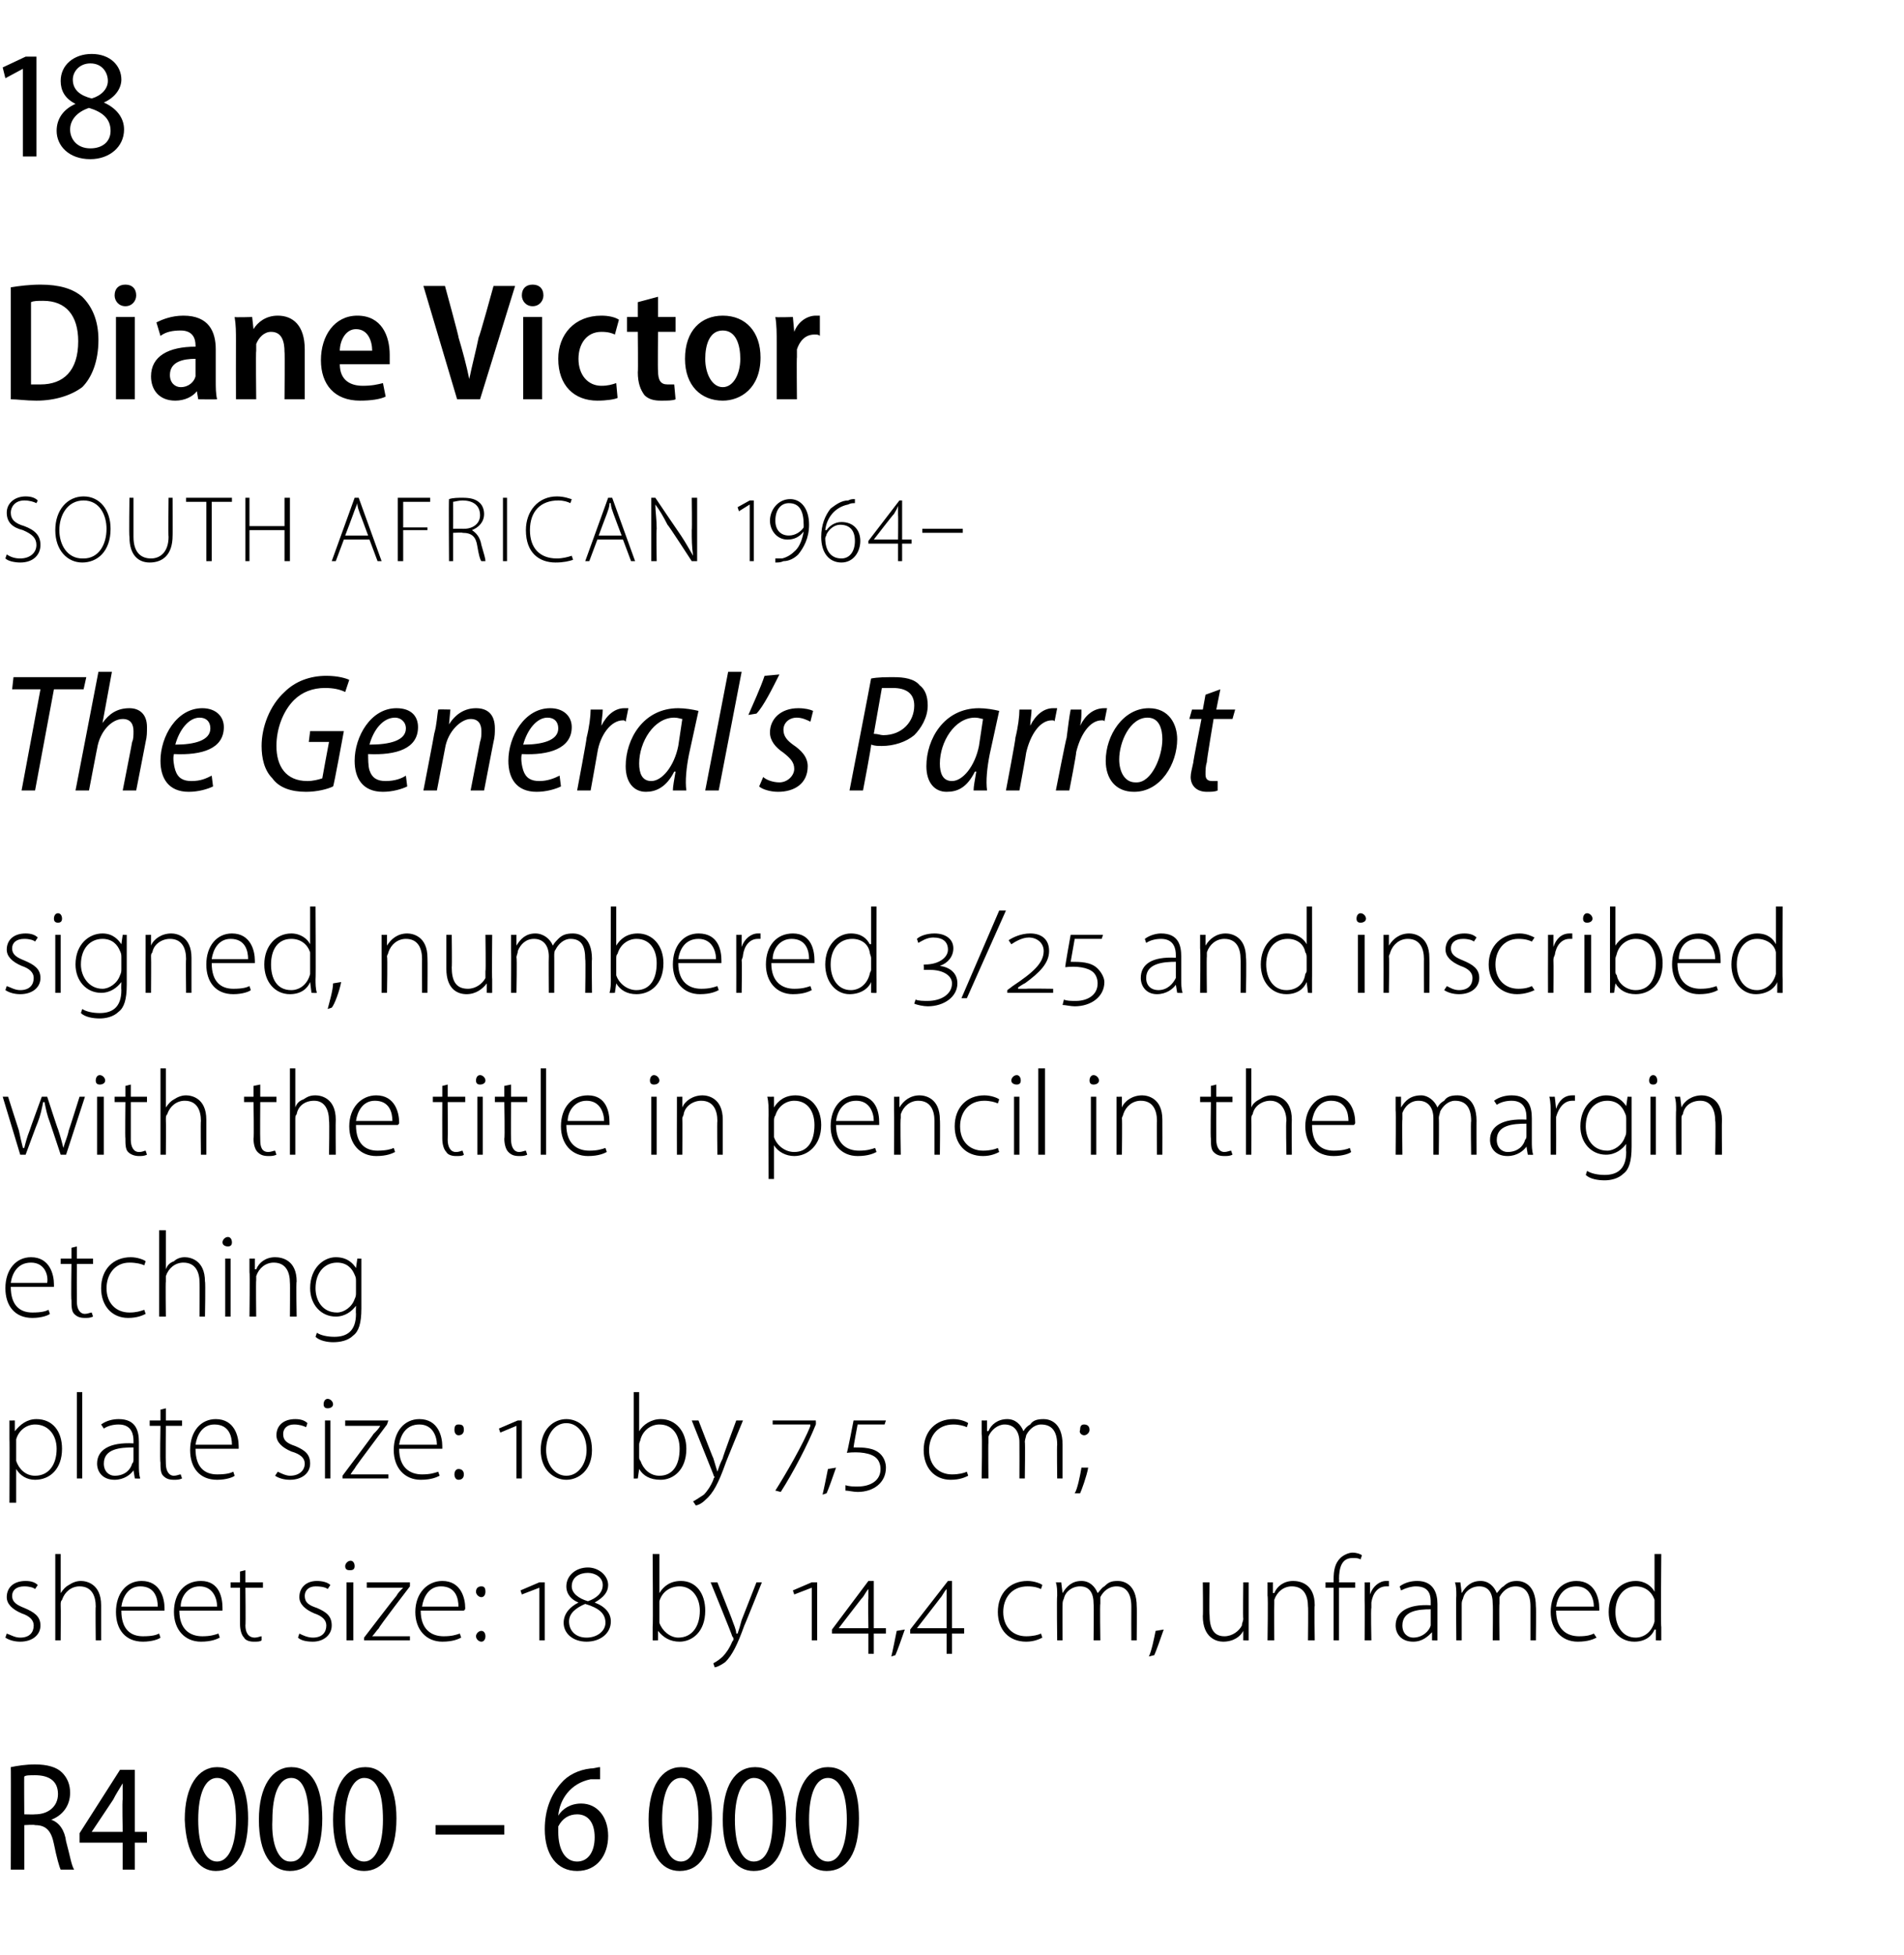
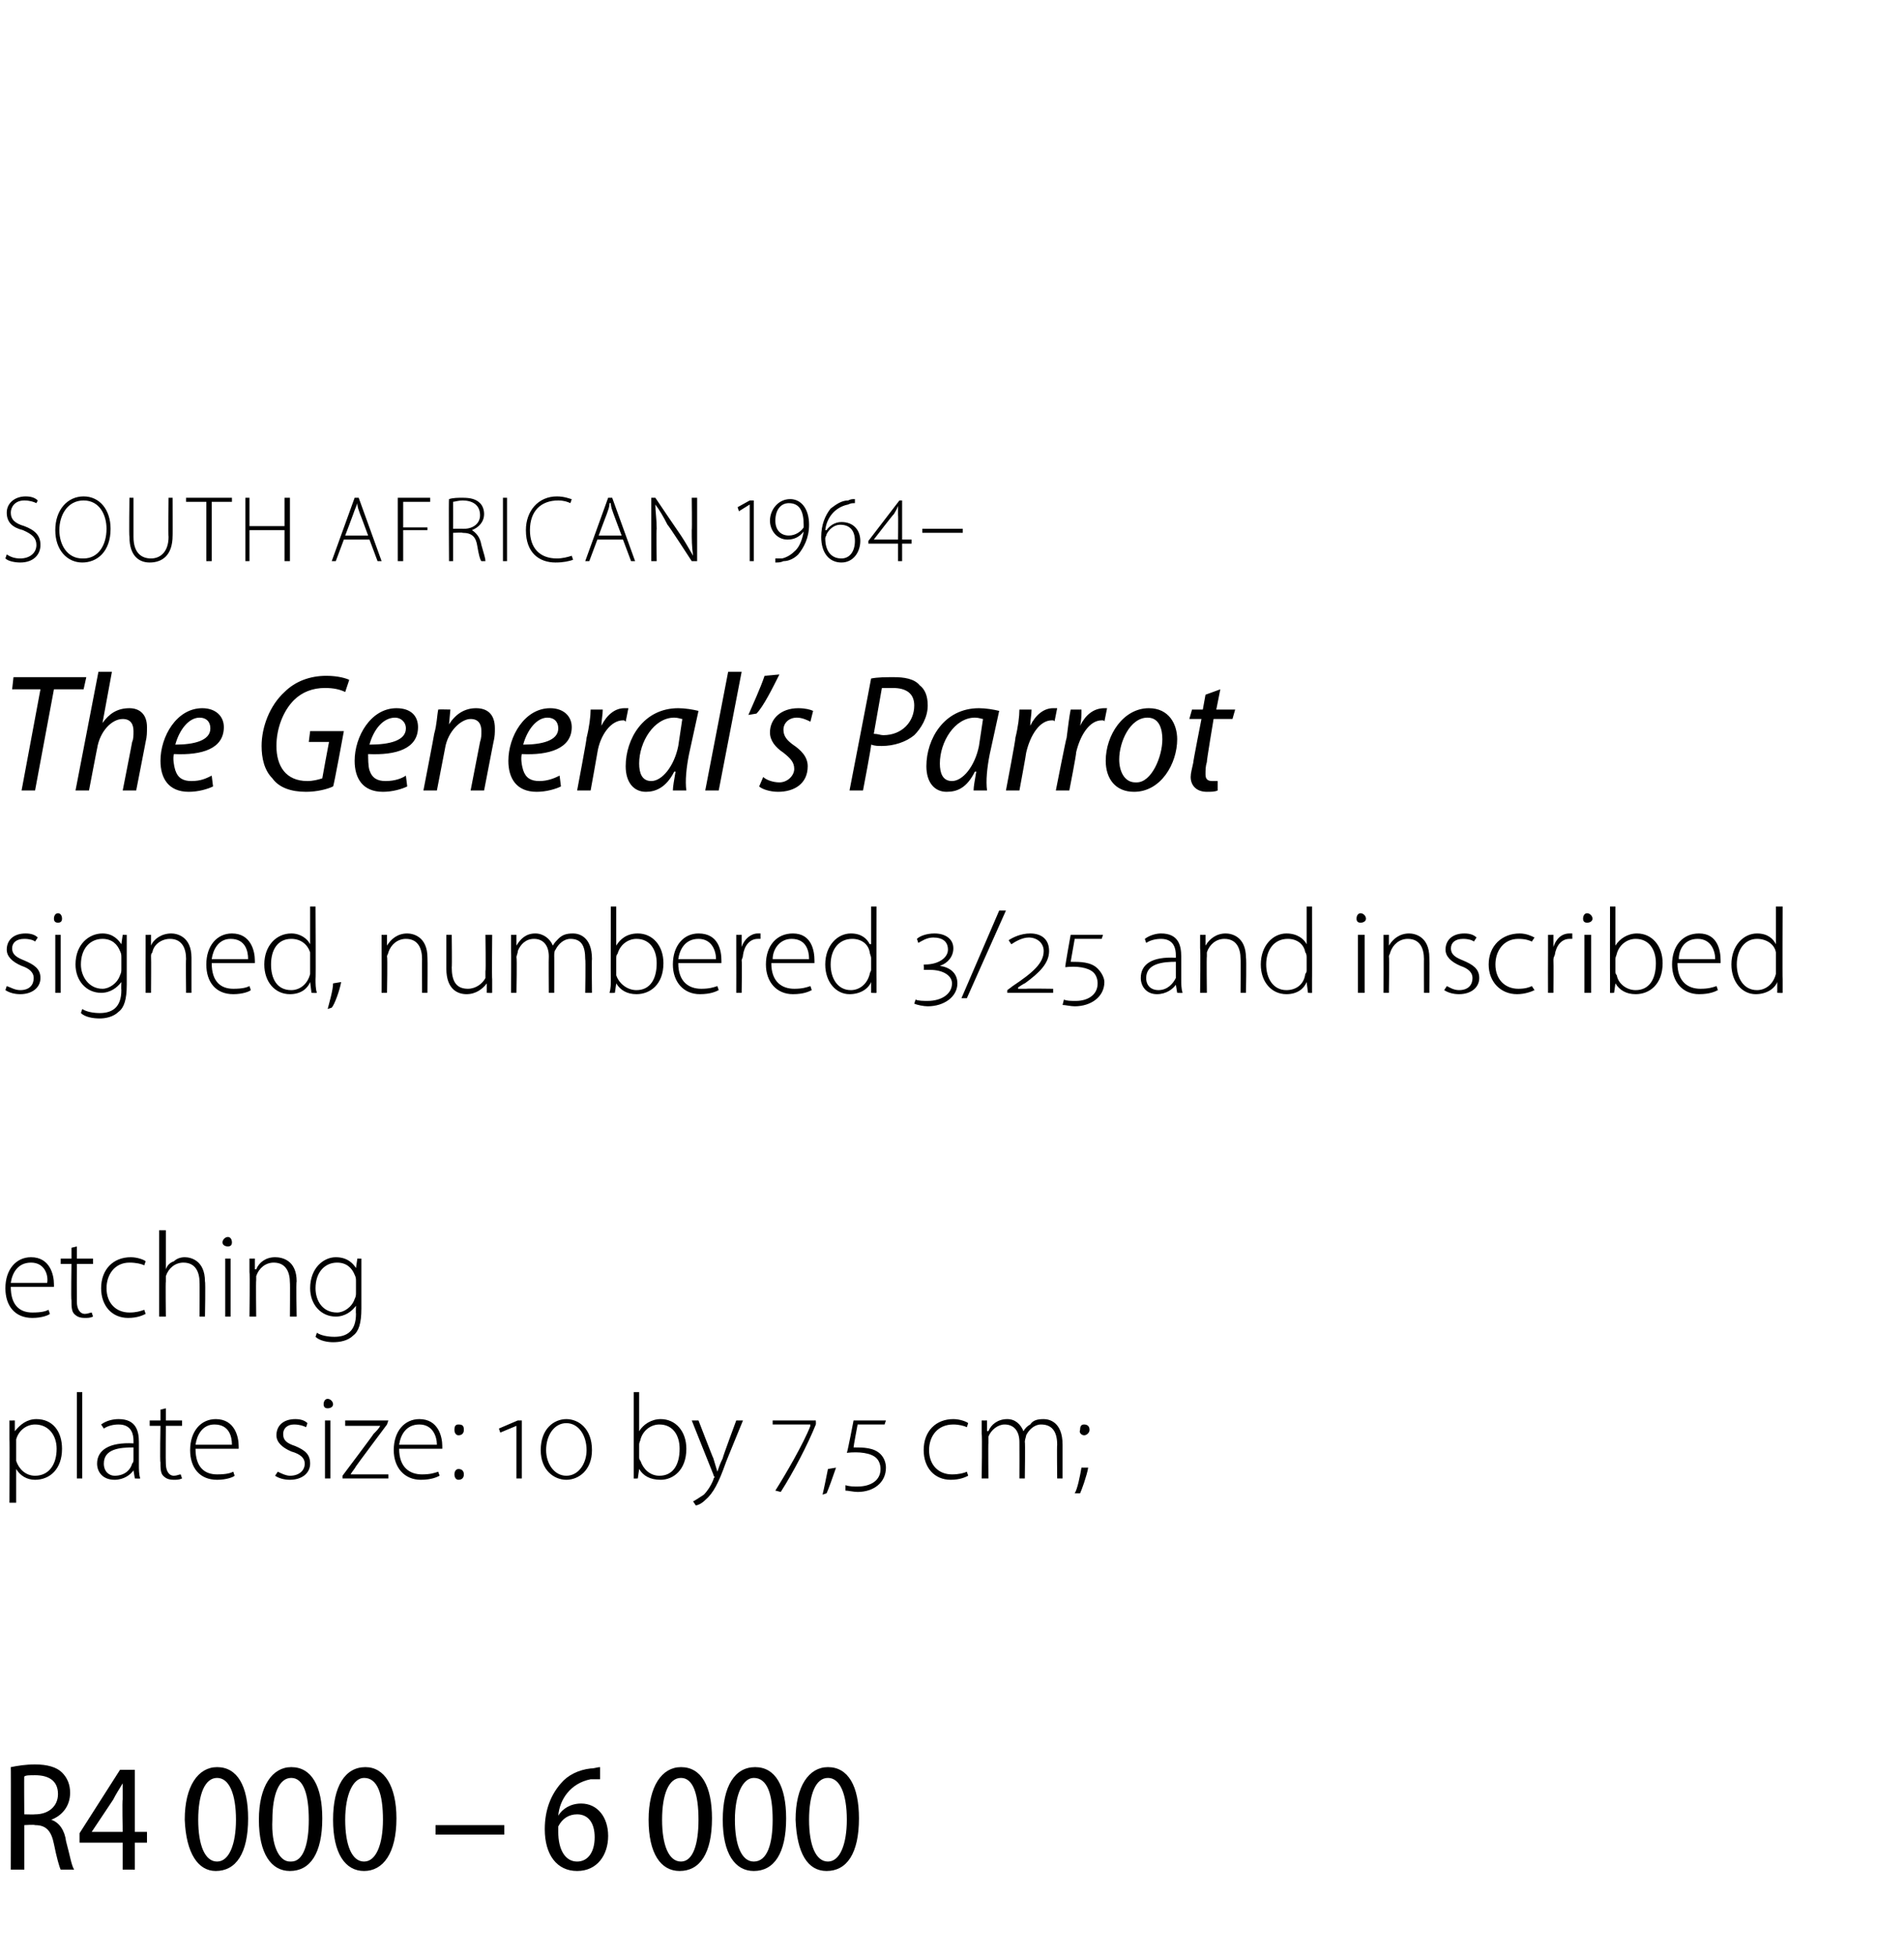
<svg xmlns="http://www.w3.org/2000/svg" version="1.1" width="141.2px" height="144.9px" viewBox="0 -3 141.2 144.9" style="top:-3px">
  <desc>18 Diane Victor SOUTH AFRICAN 1964 The General s Parrot signed, numbered 3 25 and inscribed with the title in pencil</desc>
  <defs />
  <g id="Polygon74473">
    <path d="M 0.8 128 C 1.3 127.9 1.9 127.8 2.6 127.8 C 3.5 127.8 4.2 128 4.6 128.4 C 5 128.8 5.2 129.3 5.2 129.9 C 5.2 130.9 4.6 131.6 3.8 131.9 C 3.8 131.9 3.8 131.9 3.8 131.9 C 4.4 132.1 4.8 132.7 4.9 133.5 C 5.2 134.6 5.3 135.3 5.5 135.6 C 5.5 135.6 4.5 135.6 4.5 135.6 C 4.4 135.4 4.2 134.7 4 133.7 C 3.8 132.7 3.4 132.3 2.6 132.3 C 2.55 132.25 1.8 132.3 1.8 132.3 L 1.8 135.6 L 0.8 135.6 C 0.8 135.6 0.82 127.98 0.8 128 Z M 1.8 131.5 C 1.8 131.5 2.61 131.52 2.6 131.5 C 3.6 131.5 4.3 130.9 4.3 130 C 4.3 129 3.6 128.6 2.6 128.6 C 2.2 128.6 1.9 128.6 1.8 128.7 C 1.78 128.66 1.8 131.5 1.8 131.5 Z M 9.1 135.6 L 9.1 133.6 L 5.9 133.6 L 5.9 132.9 L 8.9 128.2 L 10 128.2 L 10 132.8 L 10.9 132.8 L 10.9 133.6 L 10 133.6 L 10 135.6 L 9.1 135.6 Z M 9.1 132.8 C 9.1 132.8 9.05 130.43 9.1 130.4 C 9.1 130 9.1 129.6 9.1 129.2 C 9.1 129.2 9.1 129.2 9.1 129.2 C 8.8 129.7 8.6 130 8.4 130.4 C 8.43 130.36 6.8 132.8 6.8 132.8 L 6.8 132.8 L 9.1 132.8 Z M 16 135.7 C 14.7 135.7 13.8 134.4 13.7 131.9 C 13.7 129.4 14.7 128 16.1 128 C 17.6 128 18.4 129.4 18.4 131.8 C 18.4 134.4 17.5 135.7 16 135.7 C 16 135.7 16 135.7 16 135.7 Z M 16.1 135 C 17 135 17.5 133.7 17.5 131.9 C 17.5 130 17 128.8 16.1 128.8 C 15.2 128.8 14.7 130 14.7 131.9 C 14.7 133.8 15.2 135 16.1 135 C 16.1 135 16.1 135 16.1 135 Z M 21.5 135.7 C 20.1 135.7 19.2 134.4 19.2 131.9 C 19.2 129.4 20.2 128 21.6 128 C 23.1 128 23.9 129.4 23.9 131.8 C 23.9 134.4 23 135.7 21.5 135.7 C 21.5 135.7 21.5 135.7 21.5 135.7 Z M 21.6 135 C 22.5 135 22.9 133.7 22.9 131.9 C 22.9 130 22.5 128.8 21.6 128.8 C 20.7 128.8 20.2 130 20.2 131.9 C 20.1 133.8 20.7 135 21.5 135 C 21.5 135 21.6 135 21.6 135 Z M 27 135.7 C 25.6 135.7 24.7 134.4 24.7 131.9 C 24.7 129.4 25.6 128 27.1 128 C 28.5 128 29.4 129.4 29.4 131.8 C 29.4 134.4 28.4 135.7 27 135.7 C 27 135.7 27 135.7 27 135.7 Z M 27 135 C 27.9 135 28.4 133.7 28.4 131.9 C 28.4 130 28 128.8 27 128.8 C 26.2 128.8 25.6 130 25.6 131.9 C 25.6 133.8 26.1 135 27 135 C 27 135 27 135 27 135 Z M 37.4 132.3 L 37.4 133 L 32.3 133 L 32.3 132.3 L 37.4 132.3 Z M 44.5 128.9 C 44.3 128.9 44 128.9 43.8 128.9 C 42.3 129.2 41.5 130.4 41.4 131.6 C 41.4 131.6 41.4 131.6 41.4 131.6 C 41.7 131.1 42.3 130.7 43.1 130.7 C 44.3 130.7 45.1 131.7 45.1 133.1 C 45.1 134.5 44.3 135.7 42.8 135.7 C 41.3 135.7 40.4 134.5 40.4 132.6 C 40.4 131.1 40.9 130 41.6 129.2 C 42.1 128.6 42.9 128.2 43.8 128.1 C 44.1 128.1 44.3 128 44.5 128 C 44.5 128 44.5 128.9 44.5 128.9 Z M 42.8 135 C 43.6 135 44.1 134.3 44.1 133.2 C 44.1 132.1 43.6 131.5 42.8 131.5 C 42.2 131.5 41.7 131.8 41.4 132.4 C 41.4 132.5 41.4 132.6 41.4 132.8 C 41.4 134.1 41.9 135 42.8 135 C 42.8 135 42.8 135 42.8 135 Z M 50.4 135.7 C 49 135.7 48.1 134.4 48.1 131.9 C 48.1 129.4 49.1 128 50.5 128 C 52 128 52.8 129.4 52.8 131.8 C 52.8 134.4 51.9 135.7 50.4 135.7 C 50.4 135.7 50.4 135.7 50.4 135.7 Z M 50.5 135 C 51.4 135 51.8 133.7 51.8 131.9 C 51.8 130 51.4 128.8 50.5 128.8 C 49.6 128.8 49.1 130 49.1 131.9 C 49.1 133.8 49.6 135 50.5 135 C 50.5 135 50.5 135 50.5 135 Z M 55.9 135.7 C 54.5 135.7 53.6 134.4 53.6 131.9 C 53.6 129.4 54.5 128 56 128 C 57.5 128 58.3 129.4 58.3 131.8 C 58.3 134.4 57.4 135.7 55.9 135.7 C 55.9 135.7 55.9 135.7 55.9 135.7 Z M 55.9 135 C 56.9 135 57.3 133.7 57.3 131.9 C 57.3 130 56.9 128.8 55.9 128.8 C 55.1 128.8 54.5 130 54.5 131.9 C 54.5 133.8 55 135 55.9 135 C 55.9 135 55.9 135 55.9 135 Z M 61.3 135.7 C 59.9 135.7 59.1 134.4 59 131.9 C 59 129.4 60 128 61.4 128 C 62.9 128 63.7 129.4 63.7 131.8 C 63.7 134.4 62.8 135.7 61.3 135.7 C 61.3 135.7 61.3 135.7 61.3 135.7 Z M 61.4 135 C 62.3 135 62.8 133.7 62.8 131.9 C 62.8 130 62.3 128.8 61.4 128.8 C 60.5 128.8 60 130 60 131.9 C 60 133.8 60.5 135 61.4 135 C 61.4 135 61.4 135 61.4 135 Z " stroke="none" fill="#000" />
  </g>
  <g id="Polygon74472">
-     <path d="M 0.5 118.1 C 0.8 118.2 1.1 118.4 1.5 118.4 C 2.2 118.4 2.5 118 2.5 117.5 C 2.5 117.1 2.2 116.8 1.6 116.6 C 0.9 116.3 0.5 115.9 0.5 115.4 C 0.5 114.7 1 114.2 1.9 114.2 C 2.3 114.2 2.6 114.3 2.8 114.5 C 2.8 114.5 2.6 114.8 2.6 114.8 C 2.5 114.7 2.2 114.6 1.8 114.6 C 1.2 114.6 0.9 114.9 0.9 115.3 C 0.9 115.8 1.3 116 1.8 116.2 C 2.5 116.5 3 116.8 3 117.5 C 3 118.2 2.4 118.7 1.5 118.7 C 1.1 118.7 0.7 118.6 0.4 118.4 C 0.4 118.4 0.5 118.1 0.5 118.1 Z M 4.1 112.2 L 4.5 112.2 L 4.5 115.1 C 4.5 115.1 4.54 115.08 4.5 115.1 C 4.7 114.8 4.9 114.6 5.1 114.5 C 5.4 114.3 5.7 114.2 6 114.2 C 6.4 114.2 7.5 114.4 7.5 116 C 7.5 116.02 7.5 118.6 7.5 118.6 L 7.1 118.6 C 7.1 118.6 7.07 116.07 7.1 116.1 C 7.1 115.3 6.8 114.6 5.9 114.6 C 5.3 114.6 4.8 115 4.6 115.6 C 4.5 115.7 4.5 115.8 4.5 116 C 4.52 115.99 4.5 118.6 4.5 118.6 L 4.1 118.6 L 4.1 112.2 Z M 9 116.4 C 9 117.8 9.7 118.3 10.6 118.3 C 11.3 118.3 11.6 118.2 11.8 118.1 C 11.8 118.1 11.9 118.4 11.9 118.4 C 11.8 118.5 11.3 118.7 10.6 118.7 C 9.3 118.7 8.6 117.8 8.6 116.5 C 8.6 115.1 9.4 114.2 10.5 114.2 C 11.9 114.2 12.2 115.5 12.2 116.2 C 12.2 116.3 12.2 116.3 12.2 116.4 C 12.2 116.4 9 116.4 9 116.4 Z M 11.7 116.1 C 11.7 115.5 11.5 114.6 10.4 114.6 C 9.5 114.6 9.1 115.4 9 116.1 C 9 116.1 11.7 116.1 11.7 116.1 Z M 13.3 116.4 C 13.3 117.8 14.1 118.3 15 118.3 C 15.6 118.3 15.9 118.2 16.2 118.1 C 16.2 118.1 16.3 118.4 16.3 118.4 C 16.1 118.5 15.7 118.7 14.9 118.7 C 13.7 118.7 12.9 117.8 12.9 116.5 C 12.9 115.1 13.7 114.2 14.9 114.2 C 16.3 114.2 16.5 115.5 16.5 116.2 C 16.5 116.3 16.5 116.3 16.5 116.4 C 16.5 116.4 13.3 116.4 13.3 116.4 Z M 16.1 116.1 C 16.1 115.5 15.8 114.6 14.8 114.6 C 13.9 114.6 13.4 115.4 13.4 116.1 C 13.4 116.1 16.1 116.1 16.1 116.1 Z M 18.2 113.4 L 18.2 114.3 L 19.5 114.3 L 19.5 114.7 L 18.2 114.7 C 18.2 114.7 18.23 117.46 18.2 117.5 C 18.2 118 18.4 118.4 18.9 118.4 C 19.1 118.4 19.3 118.3 19.4 118.3 C 19.4 118.3 19.4 118.6 19.4 118.6 C 19.3 118.7 19.1 118.7 18.8 118.7 C 18.5 118.7 18.2 118.6 18.1 118.4 C 17.9 118.2 17.8 117.8 17.8 117.4 C 17.8 117.38 17.8 114.7 17.8 114.7 L 17.1 114.7 L 17.1 114.3 L 17.8 114.3 L 17.8 113.5 L 18.2 113.4 Z M 22.2 118.1 C 22.4 118.2 22.8 118.4 23.2 118.4 C 23.9 118.4 24.2 118 24.2 117.5 C 24.2 117.1 23.9 116.8 23.3 116.6 C 22.6 116.3 22.2 115.9 22.2 115.4 C 22.2 114.7 22.7 114.2 23.5 114.2 C 23.9 114.2 24.3 114.3 24.5 114.5 C 24.5 114.5 24.3 114.8 24.3 114.8 C 24.2 114.7 23.9 114.6 23.4 114.6 C 22.9 114.6 22.6 114.9 22.6 115.3 C 22.6 115.8 22.9 116 23.5 116.2 C 24.2 116.5 24.6 116.8 24.6 117.5 C 24.6 118.2 24 118.7 23.2 118.7 C 22.7 118.7 22.3 118.6 22.1 118.4 C 22.1 118.4 22.2 118.1 22.2 118.1 Z M 25.7 118.6 L 25.7 114.3 L 26.2 114.3 L 26.2 118.6 L 25.7 118.6 Z M 25.9 113.4 C 25.7 113.4 25.6 113.3 25.6 113.1 C 25.6 112.9 25.8 112.7 26 112.7 C 26.2 112.7 26.3 112.9 26.3 113.1 C 26.3 113.3 26.2 113.4 26 113.4 C 26 113.4 25.9 113.4 25.9 113.4 Z M 27 118.4 C 27 118.4 29.38 115.29 29.4 115.3 C 29.5 115.1 29.7 114.9 29.9 114.7 C 29.87 114.67 29.9 114.7 29.9 114.7 L 27.2 114.7 L 27.2 114.3 L 30.4 114.3 L 30.4 114.6 C 30.4 114.6 28.05 117.66 28.1 117.7 C 27.9 117.9 27.8 118.1 27.6 118.3 C 27.59 118.26 27.6 118.3 27.6 118.3 L 30.4 118.3 L 30.4 118.6 L 27 118.6 L 27 118.4 Z M 31.2 116.4 C 31.2 117.8 32 118.3 32.9 118.3 C 33.5 118.3 33.8 118.2 34.1 118.1 C 34.1 118.1 34.2 118.4 34.2 118.4 C 34 118.5 33.6 118.7 32.8 118.7 C 31.6 118.7 30.8 117.8 30.8 116.5 C 30.8 115.1 31.7 114.2 32.8 114.2 C 34.2 114.2 34.5 115.5 34.5 116.2 C 34.5 116.3 34.5 116.3 34.4 116.4 C 34.4 116.4 31.2 116.4 31.2 116.4 Z M 34 116.1 C 34 115.5 33.8 114.6 32.7 114.6 C 31.8 114.6 31.4 115.4 31.3 116.1 C 31.3 116.1 34 116.1 34 116.1 Z M 35.7 115.4 C 35.5 115.4 35.3 115.2 35.3 115 C 35.3 114.7 35.5 114.6 35.7 114.6 C 35.9 114.6 36 114.7 36 115 C 36 115.2 35.9 115.4 35.7 115.4 C 35.7 115.4 35.7 115.4 35.7 115.4 Z M 35.7 118.7 C 35.5 118.7 35.3 118.5 35.3 118.3 C 35.3 118.1 35.5 117.9 35.7 117.9 C 35.9 117.9 36 118.1 36 118.3 C 36 118.5 35.9 118.7 35.7 118.7 C 35.7 118.7 35.7 118.7 35.7 118.7 Z M 40 118.6 L 40 114.7 L 40 114.7 L 38.7 115.2 L 38.6 114.9 L 40 114.3 L 40.4 114.3 L 40.4 118.6 L 40 118.6 Z M 44.1 115.8 C 44.9 116.1 45.3 116.6 45.3 117.2 C 45.3 118.1 44.5 118.7 43.5 118.7 C 42.5 118.7 41.8 118.1 41.8 117.3 C 41.8 116.6 42.3 116.1 42.9 115.8 C 42.9 115.8 42.9 115.8 42.9 115.8 C 42.4 115.6 42 115.2 42 114.6 C 42 113.8 42.7 113.2 43.6 113.2 C 44.4 113.2 45.1 113.8 45.1 114.5 C 45.1 115 44.8 115.4 44.1 115.8 C 44.1 115.8 44.1 115.8 44.1 115.8 Z M 43.6 113.6 C 43 113.6 42.4 113.9 42.4 114.6 C 42.4 115.1 42.9 115.5 43.6 115.7 C 44.2 115.5 44.7 115.1 44.7 114.5 C 44.7 113.9 44.1 113.6 43.6 113.6 C 43.6 113.6 43.6 113.6 43.6 113.6 Z M 43.5 118.4 C 44.3 118.4 44.9 117.9 44.9 117.3 C 44.9 116.6 44.4 116.2 43.4 115.9 C 42.7 116.2 42.2 116.6 42.2 117.2 C 42.2 117.9 42.7 118.4 43.5 118.4 C 43.5 118.4 43.5 118.4 43.5 118.4 Z M 48.4 112.2 L 48.9 112.2 L 48.9 115.1 C 48.9 115.1 48.89 115.11 48.9 115.1 C 49.2 114.6 49.7 114.2 50.5 114.2 C 51.6 114.2 52.3 115.1 52.3 116.4 C 52.3 118 51.3 118.7 50.4 118.7 C 49.7 118.7 49.2 118.4 48.8 117.9 C 48.84 117.85 48.8 117.9 48.8 117.9 L 48.8 118.6 C 48.8 118.6 48.4 118.62 48.4 118.6 C 48.4 118.3 48.4 117.9 48.4 117.6 C 48.44 117.62 48.4 112.2 48.4 112.2 Z M 48.9 117 C 48.9 117.1 48.9 117.2 48.9 117.3 C 49.1 117.9 49.7 118.4 50.3 118.4 C 51.3 118.4 51.9 117.6 51.9 116.4 C 51.9 115.4 51.3 114.6 50.4 114.6 C 49.7 114.6 49.1 115 48.9 115.7 C 48.9 115.8 48.9 115.9 48.9 116.1 C 48.9 116.1 48.9 117 48.9 117 Z M 53.2 114.3 C 53.2 114.3 54.33 117.13 54.3 117.1 C 54.4 117.4 54.6 117.8 54.6 118.1 C 54.6 118.1 54.7 118.1 54.7 118.1 C 54.8 117.8 54.9 117.5 55 117.1 C 55 117.1 56.1 114.3 56.1 114.3 L 56.5 114.3 C 56.5 114.3 55.21 117.53 55.2 117.5 C 54.7 118.9 54.3 119.7 53.8 120.2 C 53.4 120.5 53.1 120.6 53 120.6 C 53 120.6 52.9 120.3 52.9 120.3 C 53.1 120.2 53.4 120 53.6 119.8 C 53.8 119.6 54.1 119.2 54.3 118.7 C 54.4 118.6 54.4 118.5 54.4 118.5 C 54.4 118.5 54.4 118.4 54.3 118.3 C 54.34 118.31 52.7 114.3 52.7 114.3 L 53.2 114.3 Z M 60.2 118.6 L 60.2 114.7 L 60.2 114.7 L 58.9 115.2 L 58.8 114.9 L 60.2 114.3 L 60.6 114.3 L 60.6 118.6 L 60.2 118.6 Z M 64.8 118.1 L 64.8 119.6 L 64.4 119.6 L 64.4 118.1 L 61.7 118.1 L 61.7 117.8 L 64.4 114.2 L 64.8 114.2 L 64.8 117.7 L 65.7 117.7 L 65.7 118.1 L 64.8 118.1 Z M 64.4 115.5 C 64.4 115.2 64.4 115 64.4 114.8 C 64.4 114.8 64.4 114.8 64.4 114.8 C 64.2 115 64.1 115.3 63.9 115.5 C 63.91 115.47 62.2 117.7 62.2 117.7 L 62.2 117.7 L 64.4 117.7 C 64.4 117.7 64.37 115.51 64.4 115.5 Z M 66.1 119.8 C 66.2 119.4 66.4 118.4 66.5 117.9 C 66.5 117.9 67.1 117.8 67.1 117.8 C 66.9 118.4 66.5 119.5 66.4 119.7 C 66.4 119.7 66.1 119.8 66.1 119.8 Z M 70.6 118.1 L 70.6 119.6 L 70.2 119.6 L 70.2 118.1 L 67.5 118.1 L 67.5 117.8 L 70.3 114.2 L 70.6 114.2 L 70.6 117.7 L 71.5 117.7 L 71.5 118.1 L 70.6 118.1 Z M 70.2 115.5 C 70.2 115.2 70.2 115 70.2 114.8 C 70.2 114.8 70.2 114.8 70.2 114.8 C 70 115 69.9 115.3 69.7 115.5 C 69.74 115.47 68 117.7 68 117.7 L 68 117.7 L 70.2 117.7 C 70.2 117.7 70.2 115.51 70.2 115.5 Z M 77.3 118.4 C 77.1 118.5 76.7 118.7 76.1 118.7 C 74.8 118.7 74 117.8 74 116.5 C 74 115.1 74.9 114.2 76.2 114.2 C 76.7 114.2 77.2 114.4 77.3 114.5 C 77.3 114.5 77.2 114.8 77.2 114.8 C 77 114.7 76.7 114.6 76.2 114.6 C 75 114.6 74.4 115.5 74.4 116.5 C 74.4 117.6 75.1 118.3 76.1 118.3 C 76.6 118.3 77 118.2 77.2 118.1 C 77.2 118.1 77.3 118.4 77.3 118.4 Z M 78.4 115.3 C 78.4 114.9 78.4 114.6 78.3 114.3 C 78.33 114.31 78.7 114.3 78.7 114.3 L 78.8 115.1 C 78.8 115.1 78.78 115.06 78.8 115.1 C 79.1 114.6 79.5 114.2 80.2 114.2 C 80.8 114.2 81.2 114.6 81.4 115.1 C 81.4 115.1 81.4 115.1 81.4 115.1 C 81.6 114.9 81.7 114.7 81.9 114.6 C 82.2 114.3 82.4 114.2 82.9 114.2 C 83.3 114.2 84.3 114.4 84.3 116.1 C 84.32 116.08 84.3 118.6 84.3 118.6 L 83.9 118.6 C 83.9 118.6 83.89 116.11 83.9 116.1 C 83.9 115.1 83.5 114.6 82.8 114.6 C 82.2 114.6 81.8 115 81.6 115.4 C 81.6 115.5 81.6 115.7 81.6 115.9 C 81.56 115.85 81.6 118.6 81.6 118.6 L 81.1 118.6 C 81.1 118.6 81.13 115.92 81.1 115.9 C 81.1 115.1 80.8 114.6 80.1 114.6 C 79.5 114.6 79 115 78.9 115.5 C 78.8 115.7 78.8 115.8 78.8 116 C 78.79 115.96 78.8 118.6 78.8 118.6 L 78.4 118.6 C 78.4 118.6 78.36 115.34 78.4 115.3 Z M 85.2 119.8 C 85.4 119.4 85.6 118.4 85.7 117.9 C 85.7 117.9 86.3 117.8 86.3 117.8 C 86.1 118.4 85.7 119.5 85.6 119.7 C 85.6 119.7 85.2 119.8 85.2 119.8 Z M 92.6 117.6 C 92.6 117.9 92.6 118.3 92.6 118.6 C 92.63 118.62 92.2 118.6 92.2 118.6 L 92.2 117.9 C 92.2 117.9 92.19 117.85 92.2 117.9 C 92 118.3 91.5 118.7 90.7 118.7 C 90.2 118.7 89.2 118.4 89.2 116.8 C 89.23 116.82 89.2 114.3 89.2 114.3 L 89.7 114.3 C 89.7 114.3 89.66 116.74 89.7 116.7 C 89.7 117.7 90 118.3 90.8 118.3 C 91.4 118.3 91.9 117.9 92.1 117.5 C 92.1 117.3 92.2 117.2 92.2 117 C 92.17 117 92.2 114.3 92.2 114.3 L 92.6 114.3 C 92.6 114.3 92.6 117.57 92.6 117.6 Z M 94 115.3 C 94 114.9 94 114.6 94 114.3 C 94.01 114.31 94.4 114.3 94.4 114.3 L 94.4 115.1 C 94.4 115.1 94.46 115.08 94.5 115.1 C 94.7 114.6 95.2 114.2 95.9 114.2 C 96.4 114.2 97.5 114.4 97.5 116 C 97.46 116.03 97.5 118.6 97.5 118.6 L 97 118.6 C 97 118.6 97.03 116.07 97 116.1 C 97 115.3 96.7 114.6 95.8 114.6 C 95.2 114.6 94.7 115 94.5 115.6 C 94.5 115.7 94.5 115.8 94.5 115.9 C 94.48 115.94 94.5 118.6 94.5 118.6 L 94 118.6 C 94 118.6 94.05 115.34 94 115.3 Z M 98.9 118.6 L 98.9 114.7 L 98.3 114.7 L 98.3 114.3 L 98.9 114.3 C 98.9 114.3 98.9 114.07 98.9 114.1 C 98.9 113.4 99 112.9 99.4 112.5 C 99.6 112.3 100 112.1 100.3 112.1 C 100.6 112.1 100.9 112.2 101 112.3 C 101 112.3 100.9 112.6 100.9 112.6 C 100.7 112.5 100.6 112.5 100.3 112.5 C 99.5 112.5 99.3 113.2 99.3 114.1 C 99.33 114.06 99.3 114.3 99.3 114.3 L 100.5 114.3 L 100.5 114.7 L 99.3 114.7 L 99.3 118.6 L 98.9 118.6 Z M 101.2 115.6 C 101.2 115.2 101.2 114.7 101.2 114.3 C 101.19 114.31 101.6 114.3 101.6 114.3 L 101.6 115.2 C 101.6 115.2 101.63 115.18 101.6 115.2 C 101.8 114.6 102.3 114.2 102.8 114.2 C 102.9 114.2 103 114.2 103 114.2 C 103 114.2 103 114.6 103 114.6 C 103 114.6 102.9 114.6 102.8 114.6 C 102.2 114.6 101.8 115.1 101.7 115.8 C 101.7 116 101.7 116.1 101.7 116.2 C 101.65 116.24 101.7 118.6 101.7 118.6 L 101.2 118.6 C 101.2 118.6 101.22 115.6 101.2 115.6 Z M 106.6 117.6 C 106.6 117.9 106.6 118.3 106.6 118.6 C 106.64 118.62 106.2 118.6 106.2 118.6 L 106.2 118 C 106.2 118 106.16 118 106.2 118 C 105.9 118.3 105.5 118.7 104.8 118.7 C 103.9 118.7 103.5 118.1 103.5 117.5 C 103.5 116.5 104.4 115.9 106.1 116 C 106.1 116 106.1 115.8 106.1 115.8 C 106.1 115.4 106.1 114.6 105 114.6 C 104.7 114.6 104.3 114.7 103.9 114.9 C 103.9 114.9 103.8 114.6 103.8 114.6 C 104.2 114.3 104.7 114.2 105.1 114.2 C 106.3 114.2 106.6 115.1 106.6 115.9 C 106.6 115.9 106.6 117.6 106.6 117.6 Z M 106.1 116.3 C 105.2 116.3 104 116.4 104 117.5 C 104 118.1 104.4 118.4 104.8 118.4 C 105.5 118.4 106 117.9 106.1 117.5 C 106.1 117.4 106.1 117.3 106.1 117.2 C 106.1 117.2 106.1 116.3 106.1 116.3 Z M 108 115.3 C 108 114.9 108 114.6 107.9 114.3 C 107.94 114.31 108.3 114.3 108.3 114.3 L 108.4 115.1 C 108.4 115.1 108.38 115.06 108.4 115.1 C 108.7 114.6 109.1 114.2 109.8 114.2 C 110.4 114.2 110.8 114.6 111 115.1 C 111 115.1 111 115.1 111 115.1 C 111.2 114.9 111.3 114.7 111.5 114.6 C 111.8 114.3 112.1 114.2 112.5 114.2 C 112.9 114.2 113.9 114.4 113.9 116.1 C 113.93 116.08 113.9 118.6 113.9 118.6 L 113.5 118.6 C 113.5 118.6 113.5 116.11 113.5 116.1 C 113.5 115.1 113.1 114.6 112.4 114.6 C 111.8 114.6 111.4 115 111.2 115.4 C 111.2 115.5 111.2 115.7 111.2 115.9 C 111.17 115.85 111.2 118.6 111.2 118.6 L 110.7 118.6 C 110.7 118.6 110.73 115.92 110.7 115.9 C 110.7 115.1 110.4 114.6 109.7 114.6 C 109.1 114.6 108.6 115 108.5 115.5 C 108.4 115.7 108.4 115.8 108.4 116 C 108.4 115.96 108.4 118.6 108.4 118.6 L 108 118.6 C 108 118.6 107.97 115.34 108 115.3 Z M 115.4 116.4 C 115.4 117.8 116.2 118.3 117.1 118.3 C 117.7 118.3 118 118.2 118.2 118.1 C 118.2 118.1 118.4 118.4 118.4 118.4 C 118.2 118.5 117.8 118.7 117 118.7 C 115.8 118.7 115 117.8 115 116.5 C 115 115.1 115.8 114.2 116.9 114.2 C 118.3 114.2 118.6 115.5 118.6 116.2 C 118.6 116.3 118.6 116.3 118.6 116.4 C 118.6 116.4 115.4 116.4 115.4 116.4 Z M 118.2 116.1 C 118.2 115.5 117.9 114.6 116.9 114.6 C 115.9 114.6 115.5 115.4 115.4 116.1 C 115.4 116.1 118.2 116.1 118.2 116.1 Z M 123.2 112.2 C 123.2 112.2 123.15 117.63 123.2 117.6 C 123.2 117.9 123.2 118.3 123.2 118.6 C 123.19 118.62 122.8 118.6 122.8 118.6 L 122.8 117.8 C 122.8 117.8 122.75 117.81 122.7 117.8 C 122.5 118.3 122 118.7 121.2 118.7 C 120.1 118.7 119.3 117.8 119.3 116.5 C 119.3 115.1 120.2 114.2 121.3 114.2 C 122 114.2 122.5 114.6 122.7 115 C 122.7 114.97 122.7 115 122.7 115 L 122.7 112.2 L 123.2 112.2 Z M 122.7 116 C 122.7 115.9 122.7 115.7 122.7 115.6 C 122.5 115 122 114.6 121.3 114.6 C 120.4 114.6 119.8 115.4 119.8 116.5 C 119.8 117.5 120.3 118.4 121.3 118.4 C 121.9 118.4 122.5 118 122.7 117.2 C 122.7 117.1 122.7 117 122.7 116.9 C 122.7 116.9 122.7 116 122.7 116 Z " stroke="none" fill="#000" />
-   </g>
+     </g>
  <g id="Polygon74471">
    <path d="M 0.7 103.7 C 0.7 103.1 0.7 102.7 0.7 102.3 C 0.68 102.31 1.1 102.3 1.1 102.3 L 1.1 103.1 C 1.1 103.1 1.14 103.12 1.1 103.1 C 1.5 102.6 2 102.2 2.7 102.2 C 3.9 102.2 4.6 103.1 4.6 104.4 C 4.6 105.9 3.7 106.7 2.6 106.7 C 2 106.7 1.5 106.4 1.2 105.9 C 1.17 105.92 1.2 105.9 1.2 105.9 L 1.2 108.4 L 0.7 108.4 C 0.7 108.4 0.72 103.68 0.7 103.7 Z M 1.2 104.9 C 1.2 105 1.2 105.2 1.2 105.3 C 1.4 105.9 1.9 106.4 2.6 106.4 C 3.6 106.4 4.2 105.6 4.2 104.4 C 4.2 103.4 3.6 102.6 2.6 102.6 C 2 102.6 1.4 103 1.2 103.7 C 1.2 103.8 1.2 104 1.2 104.1 C 1.2 104.1 1.2 104.9 1.2 104.9 Z M 5.7 100.2 L 6.1 100.2 L 6.1 106.6 L 5.7 106.6 L 5.7 100.2 Z M 10.3 105.6 C 10.3 105.9 10.3 106.3 10.4 106.6 C 10.36 106.62 10 106.6 10 106.6 L 9.9 106 C 9.9 106 9.88 106 9.9 106 C 9.7 106.3 9.2 106.7 8.5 106.7 C 7.6 106.7 7.2 106.1 7.2 105.5 C 7.2 104.5 8.1 103.9 9.9 104 C 9.9 104 9.9 103.8 9.9 103.8 C 9.9 103.4 9.8 102.6 8.8 102.6 C 8.4 102.6 8 102.7 7.7 102.9 C 7.7 102.9 7.5 102.6 7.5 102.6 C 7.9 102.3 8.4 102.2 8.8 102.2 C 10.1 102.2 10.3 103.1 10.3 103.9 C 10.3 103.9 10.3 105.6 10.3 105.6 Z M 9.9 104.3 C 8.9 104.3 7.7 104.4 7.7 105.5 C 7.7 106.1 8.1 106.4 8.5 106.4 C 9.3 106.4 9.7 105.9 9.8 105.5 C 9.9 105.4 9.9 105.3 9.9 105.2 C 9.9 105.2 9.9 104.3 9.9 104.3 Z M 12.3 101.4 L 12.3 102.3 L 13.5 102.3 L 13.5 102.7 L 12.3 102.7 C 12.3 102.7 12.28 105.46 12.3 105.5 C 12.3 106 12.5 106.4 12.9 106.4 C 13.1 106.4 13.3 106.3 13.4 106.3 C 13.4 106.3 13.5 106.6 13.5 106.6 C 13.3 106.7 13.1 106.7 12.9 106.7 C 12.5 106.7 12.3 106.6 12.1 106.4 C 11.9 106.2 11.9 105.8 11.9 105.4 C 11.85 105.38 11.9 102.7 11.9 102.7 L 11.1 102.7 L 11.1 102.3 L 11.9 102.3 L 11.9 101.5 L 12.3 101.4 Z M 14.5 104.4 C 14.5 105.8 15.2 106.3 16.1 106.3 C 16.8 106.3 17.1 106.2 17.3 106.1 C 17.3 106.1 17.4 106.4 17.4 106.4 C 17.3 106.5 16.8 106.7 16.1 106.7 C 14.8 106.7 14.1 105.8 14.1 104.5 C 14.1 103.1 14.9 102.2 16 102.2 C 17.4 102.2 17.7 103.5 17.7 104.2 C 17.7 104.3 17.7 104.3 17.7 104.4 C 17.7 104.4 14.5 104.4 14.5 104.4 Z M 17.2 104.1 C 17.2 103.5 17 102.6 15.9 102.6 C 15 102.6 14.6 103.4 14.5 104.1 C 14.5 104.1 17.2 104.1 17.2 104.1 Z M 20.6 106.1 C 20.8 106.2 21.2 106.4 21.5 106.4 C 22.2 106.4 22.6 106 22.6 105.5 C 22.6 105.1 22.3 104.8 21.6 104.6 C 20.9 104.3 20.5 103.9 20.5 103.4 C 20.5 102.7 21 102.2 21.9 102.2 C 22.3 102.2 22.6 102.3 22.8 102.5 C 22.8 102.5 22.7 102.8 22.7 102.8 C 22.5 102.7 22.2 102.6 21.8 102.6 C 21.3 102.6 21 102.9 21 103.3 C 21 103.8 21.3 104 21.9 104.2 C 22.6 104.5 23 104.8 23 105.5 C 23 106.2 22.4 106.7 21.5 106.7 C 21.1 106.7 20.7 106.6 20.4 106.4 C 20.4 106.4 20.6 106.1 20.6 106.1 Z M 24.1 106.6 L 24.1 102.3 L 24.5 102.3 L 24.5 106.6 L 24.1 106.6 Z M 24.3 101.4 C 24.1 101.4 24 101.3 24 101.1 C 24 100.9 24.1 100.7 24.3 100.7 C 24.5 100.7 24.7 100.9 24.7 101.1 C 24.7 101.3 24.5 101.4 24.3 101.4 C 24.3 101.4 24.3 101.4 24.3 101.4 Z M 25.4 106.4 C 25.4 106.4 27.74 103.29 27.7 103.3 C 27.9 103.1 28.1 102.9 28.2 102.7 C 28.23 102.67 28.2 102.7 28.2 102.7 L 25.6 102.7 L 25.6 102.3 L 28.8 102.3 L 28.7 102.6 C 28.7 102.6 26.41 105.66 26.4 105.7 C 26.3 105.9 26.1 106.1 26 106.3 C 25.96 106.26 26 106.3 26 106.3 L 28.8 106.3 L 28.8 106.6 L 25.4 106.6 L 25.4 106.4 Z M 29.6 104.4 C 29.6 105.8 30.4 106.3 31.3 106.3 C 31.9 106.3 32.2 106.2 32.5 106.1 C 32.5 106.1 32.6 106.4 32.6 106.4 C 32.4 106.5 32 106.7 31.2 106.7 C 30 106.7 29.2 105.8 29.2 104.5 C 29.2 103.1 30 102.2 31.1 102.2 C 32.5 102.2 32.8 103.5 32.8 104.2 C 32.8 104.3 32.8 104.3 32.8 104.4 C 32.8 104.4 29.6 104.4 29.6 104.4 Z M 32.4 104.1 C 32.4 103.5 32.1 102.6 31.1 102.6 C 30.1 102.6 29.7 103.4 29.6 104.1 C 29.6 104.1 32.4 104.1 32.4 104.1 Z M 34 103.4 C 33.8 103.4 33.7 103.2 33.7 103 C 33.7 102.7 33.8 102.6 34 102.6 C 34.3 102.6 34.4 102.7 34.4 103 C 34.4 103.2 34.3 103.4 34 103.4 C 34 103.4 34 103.4 34 103.4 Z M 34 106.7 C 33.8 106.7 33.7 106.5 33.7 106.3 C 33.7 106.1 33.8 105.9 34 105.9 C 34.3 105.9 34.4 106.1 34.4 106.3 C 34.4 106.5 34.3 106.7 34 106.7 C 34 106.7 34 106.7 34 106.7 Z M 38.3 106.6 L 38.3 102.7 L 38.3 102.7 L 37.1 103.2 L 37 102.9 L 38.4 102.3 L 38.7 102.3 L 38.7 106.6 L 38.3 106.6 Z M 42 106.7 C 41.1 106.7 40.1 106 40.1 104.5 C 40.1 102.9 41.1 102.2 42 102.2 C 42.9 102.2 43.9 102.9 43.9 104.5 C 43.9 106 42.9 106.7 42 106.7 C 42 106.7 42 106.7 42 106.7 Z M 42 106.4 C 42.9 106.4 43.5 105.5 43.5 104.5 C 43.5 103.4 42.9 102.5 42 102.5 C 41.1 102.5 40.5 103.4 40.5 104.5 C 40.5 105.5 41.1 106.4 42 106.4 C 42 106.4 42 106.4 42 106.4 Z M 47 100.2 L 47.4 100.2 L 47.4 103.1 C 47.4 103.1 47.45 103.11 47.4 103.1 C 47.7 102.6 48.3 102.2 49 102.2 C 50.1 102.2 50.9 103.1 50.9 104.4 C 50.9 106 49.9 106.7 49 106.7 C 48.2 106.7 47.7 106.4 47.4 105.9 C 47.4 105.85 47.4 105.9 47.4 105.9 L 47.3 106.6 C 47.3 106.6 46.96 106.62 47 106.6 C 47 106.3 47 105.9 47 105.6 C 47 105.62 47 100.2 47 100.2 Z M 47.4 105 C 47.4 105.1 47.4 105.2 47.5 105.3 C 47.7 105.9 48.2 106.4 48.9 106.4 C 49.9 106.4 50.4 105.6 50.4 104.4 C 50.4 103.4 49.9 102.6 48.9 102.6 C 48.3 102.6 47.7 103 47.5 103.7 C 47.5 103.8 47.4 103.9 47.4 104.1 C 47.4 104.1 47.4 105 47.4 105 Z M 51.8 102.3 C 51.8 102.3 52.89 105.13 52.9 105.1 C 53 105.4 53.1 105.8 53.2 106.1 C 53.2 106.1 53.2 106.1 53.2 106.1 C 53.3 105.8 53.4 105.5 53.6 105.1 C 53.56 105.1 54.6 102.3 54.6 102.3 L 55.1 102.3 C 55.1 102.3 53.77 105.53 53.8 105.5 C 53.3 106.9 52.9 107.7 52.3 108.2 C 52 108.5 51.7 108.6 51.6 108.6 C 51.6 108.6 51.4 108.3 51.4 108.3 C 51.6 108.2 51.9 108 52.2 107.8 C 52.4 107.6 52.7 107.2 52.9 106.7 C 52.9 106.6 53 106.5 53 106.5 C 53 106.5 52.9 106.4 52.9 106.3 C 52.9 106.31 51.3 102.3 51.3 102.3 L 51.8 102.3 Z M 60.5 102.6 C 59.9 104.1 58.8 106.2 57.9 107.6 C 57.9 107.6 57.5 107.5 57.5 107.5 C 58.2 106.4 59.6 104 60.1 102.7 C 60.07 102.66 60.1 102.6 60.1 102.6 L 57.3 102.6 L 57.3 102.3 L 60.5 102.3 C 60.5 102.3 60.52 102.58 60.5 102.6 Z M 61 107.8 C 61.1 107.4 61.3 106.4 61.4 105.9 C 61.4 105.9 62 105.8 62 105.8 C 61.8 106.4 61.4 107.5 61.3 107.7 C 61.3 107.7 61 107.8 61 107.8 Z M 62.7 107.1 C 63 107.2 63.3 107.2 63.6 107.2 C 64.5 107.2 65.3 106.8 65.3 105.9 C 65.3 105.6 65.2 105.3 65 105.1 C 64.6 104.7 63.7 104.6 62.8 104.7 C 62.85 104.66 63.3 102.3 63.3 102.3 L 65.7 102.3 L 65.6 102.6 L 63.6 102.6 C 63.6 102.6 63.28 104.29 63.3 104.3 C 64 104.3 64.8 104.3 65.3 104.8 C 65.6 105.1 65.7 105.5 65.7 105.8 C 65.7 106.9 64.8 107.6 63.6 107.6 C 63.3 107.6 62.9 107.5 62.7 107.5 C 62.7 107.5 62.7 107.1 62.7 107.1 Z M 71.8 106.4 C 71.6 106.5 71.2 106.7 70.5 106.7 C 69.3 106.7 68.5 105.8 68.5 104.5 C 68.5 103.1 69.4 102.2 70.7 102.2 C 71.2 102.2 71.7 102.4 71.8 102.5 C 71.8 102.5 71.7 102.8 71.7 102.8 C 71.5 102.7 71.1 102.6 70.7 102.6 C 69.5 102.6 68.9 103.5 68.9 104.5 C 68.9 105.6 69.6 106.3 70.6 106.3 C 71.1 106.3 71.5 106.2 71.7 106.1 C 71.7 106.1 71.8 106.4 71.8 106.4 Z M 72.8 103.3 C 72.8 102.9 72.8 102.6 72.8 102.3 C 72.81 102.31 73.2 102.3 73.2 102.3 L 73.2 103.1 C 73.2 103.1 73.26 103.06 73.3 103.1 C 73.5 102.6 74 102.2 74.7 102.2 C 75.3 102.2 75.7 102.6 75.9 103.1 C 75.9 103.1 75.9 103.1 75.9 103.1 C 76 102.9 76.2 102.7 76.4 102.6 C 76.6 102.3 76.9 102.2 77.4 102.2 C 77.8 102.2 78.8 102.4 78.8 104.1 C 78.8 104.08 78.8 106.6 78.8 106.6 L 78.4 106.6 C 78.4 106.6 78.37 104.11 78.4 104.1 C 78.4 103.1 78 102.6 77.2 102.6 C 76.7 102.6 76.3 103 76.1 103.4 C 76.1 103.5 76 103.7 76 103.9 C 76.04 103.85 76 106.6 76 106.6 L 75.6 106.6 C 75.6 106.6 75.61 103.92 75.6 103.9 C 75.6 103.1 75.2 102.6 74.5 102.6 C 74 102.6 73.5 103 73.3 103.5 C 73.3 103.7 73.3 103.8 73.3 104 C 73.28 103.96 73.3 106.6 73.3 106.6 L 72.8 106.6 C 72.8 106.6 72.85 103.34 72.8 103.3 Z M 79.7 107.7 C 79.9 107.4 80.1 106.4 80.2 105.8 C 80.2 105.8 80.7 105.8 80.7 105.8 C 80.6 106.4 80.2 107.5 80.1 107.7 C 80.1 107.7 79.7 107.7 79.7 107.7 Z M 80.4 103.4 C 80.2 103.4 80 103.2 80.1 103 C 80.1 102.7 80.2 102.6 80.4 102.6 C 80.6 102.6 80.8 102.7 80.8 103 C 80.8 103.2 80.6 103.4 80.4 103.4 C 80.4 103.4 80.4 103.4 80.4 103.4 Z " stroke="none" fill="#000" />
  </g>
  <g id="Polygon74470">
    <path d="M 0.8 92.4 C 0.8 93.8 1.5 94.3 2.4 94.3 C 3.1 94.3 3.4 94.2 3.6 94.1 C 3.6 94.1 3.7 94.4 3.7 94.4 C 3.6 94.5 3.1 94.7 2.4 94.7 C 1.1 94.7 0.4 93.8 0.4 92.5 C 0.4 91.1 1.2 90.2 2.3 90.2 C 3.7 90.2 4 91.5 4 92.2 C 4 92.3 4 92.3 4 92.4 C 4 92.4 0.8 92.4 0.8 92.4 Z M 3.5 92.1 C 3.6 91.5 3.3 90.6 2.3 90.6 C 1.3 90.6 0.9 91.4 0.8 92.1 C 0.8 92.1 3.5 92.1 3.5 92.1 Z M 5.7 89.4 L 5.7 90.3 L 6.9 90.3 L 6.9 90.7 L 5.7 90.7 C 5.7 90.7 5.69 93.46 5.7 93.5 C 5.7 94 5.9 94.4 6.3 94.4 C 6.5 94.4 6.7 94.3 6.8 94.3 C 6.8 94.3 6.9 94.6 6.9 94.6 C 6.7 94.7 6.5 94.7 6.3 94.7 C 5.9 94.7 5.7 94.6 5.5 94.4 C 5.3 94.2 5.3 93.8 5.3 93.4 C 5.26 93.38 5.3 90.7 5.3 90.7 L 4.5 90.7 L 4.5 90.3 L 5.3 90.3 L 5.3 89.5 L 5.7 89.4 Z M 10.8 94.4 C 10.6 94.5 10.2 94.7 9.5 94.7 C 8.3 94.7 7.5 93.8 7.5 92.5 C 7.5 91.1 8.4 90.2 9.7 90.2 C 10.2 90.2 10.7 90.4 10.8 90.5 C 10.8 90.5 10.7 90.8 10.7 90.8 C 10.5 90.7 10.1 90.6 9.6 90.6 C 8.5 90.6 7.9 91.5 7.9 92.5 C 7.9 93.6 8.6 94.3 9.6 94.3 C 10.1 94.3 10.4 94.2 10.7 94.1 C 10.7 94.1 10.8 94.4 10.8 94.4 Z M 11.8 88.2 L 12.3 88.2 L 12.3 91.1 C 12.3 91.1 12.28 91.08 12.3 91.1 C 12.4 90.8 12.6 90.6 12.9 90.5 C 13.1 90.3 13.4 90.2 13.7 90.2 C 14.1 90.2 15.2 90.4 15.2 92 C 15.25 92.02 15.2 94.6 15.2 94.6 L 14.8 94.6 C 14.8 94.6 14.81 92.07 14.8 92.1 C 14.8 91.3 14.5 90.6 13.6 90.6 C 13 90.6 12.5 91 12.3 91.6 C 12.3 91.7 12.3 91.8 12.3 92 C 12.27 91.99 12.3 94.6 12.3 94.6 L 11.8 94.6 L 11.8 88.2 Z M 16.7 94.6 L 16.7 90.3 L 17.1 90.3 L 17.1 94.6 L 16.7 94.6 Z M 16.9 89.4 C 16.7 89.4 16.5 89.3 16.5 89.1 C 16.5 88.9 16.7 88.7 16.9 88.7 C 17.1 88.7 17.2 88.9 17.2 89.1 C 17.2 89.3 17.1 89.4 16.9 89.4 C 16.9 89.4 16.9 89.4 16.9 89.4 Z M 18.5 91.3 C 18.5 90.9 18.5 90.6 18.5 90.3 C 18.5 90.31 18.9 90.3 18.9 90.3 L 18.9 91.1 C 18.9 91.1 18.95 91.08 19 91.1 C 19.2 90.6 19.7 90.2 20.4 90.2 C 20.9 90.2 22 90.4 22 92 C 21.95 92.03 22 94.6 22 94.6 L 21.5 94.6 C 21.5 94.6 21.52 92.07 21.5 92.1 C 21.5 91.3 21.2 90.6 20.3 90.6 C 19.7 90.6 19.2 91 19 91.6 C 19 91.7 19 91.8 19 91.9 C 18.97 91.94 19 94.6 19 94.6 L 18.5 94.6 C 18.5 94.6 18.54 91.34 18.5 91.3 Z M 26.8 94 C 26.8 95.1 26.6 95.7 26.2 96 C 25.8 96.4 25.2 96.5 24.7 96.5 C 24.3 96.5 23.7 96.4 23.4 96.1 C 23.4 96.1 23.5 95.8 23.5 95.8 C 23.8 96 24.3 96.1 24.8 96.1 C 25.7 96.1 26.4 95.7 26.4 94.4 C 26.38 94.4 26.4 93.8 26.4 93.8 C 26.4 93.8 26.36 93.79 26.4 93.8 C 26.1 94.2 25.6 94.6 24.9 94.6 C 23.8 94.6 23 93.7 23 92.5 C 23 91 24 90.2 24.9 90.2 C 25.8 90.2 26.2 90.7 26.4 91 C 26.41 91.03 26.4 91 26.4 91 L 26.5 90.3 C 26.5 90.3 26.85 90.31 26.8 90.3 C 26.8 90.6 26.8 91 26.8 91.4 C 26.8 91.4 26.8 94 26.8 94 Z M 26.4 92 C 26.4 91.8 26.4 91.7 26.3 91.5 C 26.1 91 25.7 90.6 25 90.6 C 24.1 90.6 23.4 91.3 23.4 92.5 C 23.4 93.4 23.9 94.3 25 94.3 C 25.5 94.3 26.1 93.9 26.3 93.3 C 26.4 93.1 26.4 93 26.4 92.8 C 26.4 92.8 26.4 92 26.4 92 Z " stroke="none" fill="#000" />
  </g>
  <g id="Polygon74469">
-     <path d="M 0.6 78.3 C 0.6 78.3 1.38 80.76 1.4 80.8 C 1.5 81.3 1.6 81.7 1.7 82.1 C 1.7 82.1 1.8 82.1 1.8 82.1 C 1.9 81.7 2 81.3 2.2 80.8 C 2.2 80.76 3.1 78.3 3.1 78.3 L 3.5 78.3 C 3.5 78.3 4.29 80.74 4.3 80.7 C 4.5 81.3 4.6 81.7 4.7 82.1 C 4.7 82.1 4.7 82.1 4.7 82.1 C 4.8 81.7 5 81.3 5.1 80.8 C 5.13 80.75 5.9 78.3 5.9 78.3 L 6.3 78.3 L 4.9 82.6 L 4.5 82.6 C 4.5 82.6 3.71 80.21 3.7 80.2 C 3.5 79.7 3.4 79.2 3.3 78.7 C 3.3 78.7 3.2 78.7 3.2 78.7 C 3.1 79.2 3 79.7 2.8 80.2 C 2.77 80.23 1.9 82.6 1.9 82.6 L 1.5 82.6 L 0.2 78.3 L 0.6 78.3 Z M 7.2 82.6 L 7.2 78.3 L 7.7 78.3 L 7.7 82.6 L 7.2 82.6 Z M 7.4 77.4 C 7.2 77.4 7.1 77.3 7.1 77.1 C 7.1 76.9 7.2 76.7 7.4 76.7 C 7.6 76.7 7.8 76.9 7.8 77.1 C 7.8 77.3 7.6 77.4 7.4 77.4 C 7.4 77.4 7.4 77.4 7.4 77.4 Z M 9.7 77.4 L 9.7 78.3 L 10.9 78.3 L 10.9 78.7 L 9.7 78.7 C 9.7 78.7 9.7 81.46 9.7 81.5 C 9.7 82 9.9 82.4 10.3 82.4 C 10.6 82.4 10.7 82.3 10.8 82.3 C 10.8 82.3 10.9 82.6 10.9 82.6 C 10.7 82.7 10.5 82.7 10.3 82.7 C 10 82.7 9.7 82.6 9.5 82.4 C 9.3 82.2 9.3 81.8 9.3 81.4 C 9.27 81.38 9.3 78.7 9.3 78.7 L 8.5 78.7 L 8.5 78.3 L 9.3 78.3 L 9.3 77.5 L 9.7 77.4 Z M 11.9 76.2 L 12.3 76.2 L 12.3 79.1 C 12.3 79.1 12.34 79.08 12.3 79.1 C 12.5 78.8 12.7 78.6 12.9 78.5 C 13.2 78.3 13.5 78.2 13.8 78.2 C 14.2 78.2 15.3 78.4 15.3 80 C 15.3 80.02 15.3 82.6 15.3 82.6 L 14.9 82.6 C 14.9 82.6 14.87 80.07 14.9 80.1 C 14.9 79.3 14.6 78.6 13.7 78.6 C 13.1 78.6 12.6 79 12.4 79.6 C 12.3 79.7 12.3 79.8 12.3 80 C 12.32 79.99 12.3 82.6 12.3 82.6 L 11.9 82.6 L 11.9 76.2 Z M 19.3 77.4 L 19.3 78.3 L 20.5 78.3 L 20.5 78.7 L 19.3 78.7 C 19.3 78.7 19.28 81.46 19.3 81.5 C 19.3 82 19.4 82.4 19.9 82.4 C 20.1 82.4 20.3 82.3 20.4 82.3 C 20.4 82.3 20.5 82.6 20.5 82.6 C 20.3 82.7 20.1 82.7 19.9 82.7 C 19.5 82.7 19.3 82.6 19.1 82.4 C 18.9 82.2 18.8 81.8 18.8 81.4 C 18.85 81.38 18.8 78.7 18.8 78.7 L 18.1 78.7 L 18.1 78.3 L 18.8 78.3 L 18.8 77.5 L 19.3 77.4 Z M 21.5 76.2 L 21.9 76.2 L 21.9 79.1 C 21.9 79.1 21.91 79.08 21.9 79.1 C 22 78.8 22.2 78.6 22.5 78.5 C 22.8 78.3 23 78.2 23.4 78.2 C 23.8 78.2 24.9 78.4 24.9 80 C 24.88 80.02 24.9 82.6 24.9 82.6 L 24.4 82.6 C 24.4 82.6 24.44 80.07 24.4 80.1 C 24.4 79.3 24.1 78.6 23.3 78.6 C 22.6 78.6 22.1 79 22 79.6 C 21.9 79.7 21.9 79.8 21.9 80 C 21.9 79.99 21.9 82.6 21.9 82.6 L 21.5 82.6 L 21.5 76.2 Z M 26.4 80.4 C 26.4 81.8 27.1 82.3 28 82.3 C 28.6 82.3 29 82.2 29.2 82.1 C 29.2 82.1 29.3 82.4 29.3 82.4 C 29.1 82.5 28.7 82.7 27.9 82.7 C 26.7 82.7 25.9 81.8 25.9 80.5 C 25.9 79.1 26.8 78.2 27.9 78.2 C 29.3 78.2 29.6 79.5 29.6 80.2 C 29.6 80.3 29.6 80.3 29.5 80.4 C 29.5 80.4 26.4 80.4 26.4 80.4 Z M 29.1 80.1 C 29.1 79.5 28.9 78.6 27.8 78.6 C 26.9 78.6 26.5 79.4 26.4 80.1 C 26.4 80.1 29.1 80.1 29.1 80.1 Z M 33.2 77.4 L 33.2 78.3 L 34.5 78.3 L 34.5 78.7 L 33.2 78.7 C 33.2 78.7 33.22 81.46 33.2 81.5 C 33.2 82 33.4 82.4 33.8 82.4 C 34.1 82.4 34.2 82.3 34.3 82.3 C 34.3 82.3 34.4 82.6 34.4 82.6 C 34.3 82.7 34.1 82.7 33.8 82.7 C 33.5 82.7 33.2 82.6 33.1 82.4 C 32.9 82.2 32.8 81.8 32.8 81.4 C 32.79 81.38 32.8 78.7 32.8 78.7 L 32.1 78.7 L 32.1 78.3 L 32.8 78.3 L 32.8 77.5 L 33.2 77.4 Z M 35.4 82.6 L 35.4 78.3 L 35.8 78.3 L 35.8 82.6 L 35.4 82.6 Z M 35.6 77.4 C 35.4 77.4 35.3 77.3 35.3 77.1 C 35.3 76.9 35.4 76.7 35.6 76.7 C 35.8 76.7 36 76.9 36 77.1 C 36 77.3 35.8 77.4 35.6 77.4 C 35.6 77.4 35.6 77.4 35.6 77.4 Z M 37.9 77.4 L 37.9 78.3 L 39.1 78.3 L 39.1 78.7 L 37.9 78.7 C 37.9 78.7 37.88 81.46 37.9 81.5 C 37.9 82 38.1 82.4 38.5 82.4 C 38.7 82.4 38.9 82.3 39 82.3 C 39 82.3 39.1 82.6 39.1 82.6 C 38.9 82.7 38.7 82.7 38.5 82.7 C 38.1 82.7 37.9 82.6 37.7 82.4 C 37.5 82.2 37.4 81.8 37.4 81.4 C 37.45 81.38 37.4 78.7 37.4 78.7 L 36.7 78.7 L 36.7 78.3 L 37.4 78.3 L 37.4 77.5 L 37.9 77.4 Z M 40.1 76.2 L 40.5 76.2 L 40.5 82.6 L 40.1 82.6 L 40.1 76.2 Z M 42 80.4 C 42 81.8 42.8 82.3 43.7 82.3 C 44.3 82.3 44.6 82.2 44.9 82.1 C 44.9 82.1 45 82.4 45 82.4 C 44.8 82.5 44.4 82.7 43.6 82.7 C 42.4 82.7 41.6 81.8 41.6 80.5 C 41.6 79.1 42.4 78.2 43.6 78.2 C 45 78.2 45.2 79.5 45.2 80.2 C 45.2 80.3 45.2 80.3 45.2 80.4 C 45.2 80.4 42 80.4 42 80.4 Z M 44.8 80.1 C 44.8 79.5 44.5 78.6 43.5 78.6 C 42.6 78.6 42.1 79.4 42.1 80.1 C 42.1 80.1 44.8 80.1 44.8 80.1 Z M 48.3 82.6 L 48.3 78.3 L 48.7 78.3 L 48.7 82.6 L 48.3 82.6 Z M 48.5 77.4 C 48.3 77.4 48.2 77.3 48.2 77.1 C 48.2 76.9 48.3 76.7 48.5 76.7 C 48.7 76.7 48.9 76.9 48.9 77.1 C 48.9 77.3 48.7 77.4 48.5 77.4 C 48.5 77.4 48.5 77.4 48.5 77.4 Z M 50.2 79.3 C 50.2 78.9 50.2 78.6 50.2 78.3 C 50.16 78.31 50.6 78.3 50.6 78.3 L 50.6 79.1 C 50.6 79.1 50.61 79.08 50.6 79.1 C 50.8 78.6 51.4 78.2 52.1 78.2 C 52.5 78.2 53.6 78.4 53.6 80 C 53.6 80.03 53.6 82.6 53.6 82.6 L 53.2 82.6 C 53.2 82.6 53.17 80.07 53.2 80.1 C 53.2 79.3 52.9 78.6 52 78.6 C 51.4 78.6 50.8 79 50.7 79.6 C 50.7 79.7 50.6 79.8 50.6 79.9 C 50.62 79.94 50.6 82.6 50.6 82.6 L 50.2 82.6 C 50.2 82.6 50.19 79.34 50.2 79.3 Z M 57 79.7 C 57 79.1 57 78.7 56.9 78.3 C 56.94 78.31 57.4 78.3 57.4 78.3 L 57.4 79.1 C 57.4 79.1 57.4 79.12 57.4 79.1 C 57.7 78.6 58.2 78.2 59 78.2 C 60.1 78.2 60.9 79.1 60.9 80.4 C 60.9 81.9 59.9 82.7 58.9 82.7 C 58.3 82.7 57.7 82.4 57.4 81.9 C 57.43 81.92 57.4 81.9 57.4 81.9 L 57.4 84.4 L 57 84.4 C 57 84.4 56.98 79.68 57 79.7 Z M 57.4 80.9 C 57.4 81 57.4 81.2 57.4 81.3 C 57.6 81.9 58.2 82.4 58.9 82.4 C 59.9 82.4 60.4 81.6 60.4 80.4 C 60.4 79.4 59.9 78.6 58.9 78.6 C 58.3 78.6 57.7 79 57.5 79.7 C 57.4 79.8 57.4 80 57.4 80.1 C 57.4 80.1 57.4 80.9 57.4 80.9 Z M 62 80.4 C 62 81.8 62.8 82.3 63.7 82.3 C 64.3 82.3 64.6 82.2 64.9 82.1 C 64.9 82.1 65 82.4 65 82.4 C 64.8 82.5 64.4 82.7 63.6 82.7 C 62.4 82.7 61.6 81.8 61.6 80.5 C 61.6 79.1 62.4 78.2 63.5 78.2 C 65 78.2 65.2 79.5 65.2 80.2 C 65.2 80.3 65.2 80.3 65.2 80.4 C 65.2 80.4 62 80.4 62 80.4 Z M 64.8 80.1 C 64.8 79.5 64.5 78.6 63.5 78.6 C 62.5 78.6 62.1 79.4 62 80.1 C 62 80.1 64.8 80.1 64.8 80.1 Z M 66.3 79.3 C 66.3 78.9 66.3 78.6 66.3 78.3 C 66.28 78.31 66.7 78.3 66.7 78.3 L 66.7 79.1 C 66.7 79.1 66.73 79.08 66.7 79.1 C 67 78.6 67.5 78.2 68.2 78.2 C 68.6 78.2 69.7 78.4 69.7 80 C 69.73 80.03 69.7 82.6 69.7 82.6 L 69.3 82.6 C 69.3 82.6 69.3 80.07 69.3 80.1 C 69.3 79.3 69 78.6 68.1 78.6 C 67.5 78.6 67 79 66.8 79.6 C 66.8 79.7 66.8 79.8 66.8 79.9 C 66.75 79.94 66.8 82.6 66.8 82.6 L 66.3 82.6 C 66.3 82.6 66.32 79.34 66.3 79.3 Z M 74.1 82.4 C 73.9 82.5 73.5 82.7 72.9 82.7 C 71.6 82.7 70.8 81.8 70.8 80.5 C 70.8 79.1 71.7 78.2 73 78.2 C 73.5 78.2 74 78.4 74.1 78.5 C 74.1 78.5 74 78.8 74 78.8 C 73.8 78.7 73.4 78.6 73 78.6 C 71.8 78.6 71.2 79.5 71.2 80.5 C 71.2 81.6 71.9 82.3 72.9 82.3 C 73.4 82.3 73.8 82.2 74 82.1 C 74 82.1 74.1 82.4 74.1 82.4 Z M 75.2 82.6 L 75.2 78.3 L 75.6 78.3 L 75.6 82.6 L 75.2 82.6 Z M 75.4 77.4 C 75.2 77.4 75 77.3 75 77.1 C 75 76.9 75.2 76.7 75.4 76.7 C 75.6 76.7 75.7 76.9 75.7 77.1 C 75.7 77.3 75.6 77.4 75.4 77.4 C 75.4 77.4 75.4 77.4 75.4 77.4 Z M 77 76.2 L 77.5 76.2 L 77.5 82.6 L 77 82.6 L 77 76.2 Z M 80.9 82.6 L 80.9 78.3 L 81.3 78.3 L 81.3 82.6 L 80.9 82.6 Z M 81.1 77.4 C 80.9 77.4 80.8 77.3 80.8 77.1 C 80.8 76.9 80.9 76.7 81.1 76.7 C 81.3 76.7 81.5 76.9 81.5 77.1 C 81.5 77.3 81.3 77.4 81.1 77.4 C 81.1 77.4 81.1 77.4 81.1 77.4 Z M 82.8 79.3 C 82.8 78.9 82.8 78.6 82.8 78.3 C 82.76 78.31 83.2 78.3 83.2 78.3 L 83.2 79.1 C 83.2 79.1 83.21 79.08 83.2 79.1 C 83.4 78.6 84 78.2 84.7 78.2 C 85.1 78.2 86.2 78.4 86.2 80 C 86.21 80.03 86.2 82.6 86.2 82.6 L 85.8 82.6 C 85.8 82.6 85.78 80.07 85.8 80.1 C 85.8 79.3 85.5 78.6 84.6 78.6 C 84 78.6 83.5 79 83.3 79.6 C 83.3 79.7 83.2 79.8 83.2 79.9 C 83.23 79.94 83.2 82.6 83.2 82.6 L 82.8 82.6 C 82.8 82.6 82.8 79.34 82.8 79.3 Z M 90.2 77.4 L 90.2 78.3 L 91.4 78.3 L 91.4 78.7 L 90.2 78.7 C 90.2 78.7 90.19 81.46 90.2 81.5 C 90.2 82 90.4 82.4 90.8 82.4 C 91 82.4 91.2 82.3 91.3 82.3 C 91.3 82.3 91.4 82.6 91.4 82.6 C 91.2 82.7 91 82.7 90.8 82.7 C 90.4 82.7 90.2 82.6 90 82.4 C 89.8 82.2 89.8 81.8 89.8 81.4 C 89.76 81.38 89.8 78.7 89.8 78.7 L 89 78.7 L 89 78.3 L 89.8 78.3 L 89.8 77.5 L 90.2 77.4 Z M 92.4 76.2 L 92.8 76.2 L 92.8 79.1 C 92.8 79.1 92.82 79.08 92.8 79.1 C 92.9 78.8 93.2 78.6 93.4 78.5 C 93.7 78.3 94 78.2 94.3 78.2 C 94.7 78.2 95.8 78.4 95.8 80 C 95.78 80.02 95.8 82.6 95.8 82.6 L 95.4 82.6 C 95.4 82.6 95.35 80.07 95.4 80.1 C 95.4 79.3 95 78.6 94.2 78.6 C 93.6 78.6 93 79 92.9 79.6 C 92.8 79.7 92.8 79.8 92.8 80 C 92.81 79.99 92.8 82.6 92.8 82.6 L 92.4 82.6 L 92.4 76.2 Z M 97.3 80.4 C 97.3 81.8 98 82.3 98.9 82.3 C 99.5 82.3 99.9 82.2 100.1 82.1 C 100.1 82.1 100.2 82.4 100.2 82.4 C 100.1 82.5 99.6 82.7 98.9 82.7 C 97.6 82.7 96.8 81.8 96.8 80.5 C 96.8 79.1 97.7 78.2 98.8 78.2 C 100.2 78.2 100.5 79.5 100.5 80.2 C 100.5 80.3 100.5 80.3 100.4 80.4 C 100.4 80.4 97.3 80.4 97.3 80.4 Z M 100 80.1 C 100 79.5 99.8 78.6 98.7 78.6 C 97.8 78.6 97.4 79.4 97.3 80.1 C 97.3 80.1 100 80.1 100 80.1 Z M 103.5 79.3 C 103.5 78.9 103.5 78.6 103.5 78.3 C 103.5 78.31 103.9 78.3 103.9 78.3 L 103.9 79.1 C 103.9 79.1 103.95 79.06 103.9 79.1 C 104.2 78.6 104.6 78.2 105.4 78.2 C 105.9 78.2 106.4 78.6 106.6 79.1 C 106.6 79.1 106.6 79.1 106.6 79.1 C 106.7 78.9 106.9 78.7 107.1 78.6 C 107.3 78.3 107.6 78.2 108.1 78.2 C 108.5 78.2 109.5 78.4 109.5 80.1 C 109.49 80.08 109.5 82.6 109.5 82.6 L 109.1 82.6 C 109.1 82.6 109.06 80.11 109.1 80.1 C 109.1 79.1 108.7 78.6 107.9 78.6 C 107.4 78.6 107 79 106.8 79.4 C 106.8 79.5 106.7 79.7 106.7 79.9 C 106.73 79.85 106.7 82.6 106.7 82.6 L 106.3 82.6 C 106.3 82.6 106.3 79.92 106.3 79.9 C 106.3 79.1 105.9 78.6 105.2 78.6 C 104.6 78.6 104.2 79 104 79.5 C 104 79.7 104 79.8 104 80 C 103.97 79.96 104 82.6 104 82.6 L 103.5 82.6 C 103.5 82.6 103.53 79.34 103.5 79.3 Z M 113.6 81.6 C 113.6 81.9 113.6 82.3 113.7 82.6 C 113.66 82.62 113.3 82.6 113.3 82.6 L 113.2 82 C 113.2 82 113.18 82 113.2 82 C 113 82.3 112.5 82.7 111.8 82.7 C 110.9 82.7 110.5 82.1 110.5 81.5 C 110.5 80.5 111.4 79.9 113.2 80 C 113.2 80 113.2 79.8 113.2 79.8 C 113.2 79.4 113.1 78.6 112.1 78.6 C 111.7 78.6 111.3 78.7 111 78.9 C 111 78.9 110.8 78.6 110.8 78.6 C 111.2 78.3 111.7 78.2 112.1 78.2 C 113.4 78.2 113.6 79.1 113.6 79.9 C 113.6 79.9 113.6 81.6 113.6 81.6 Z M 113.2 80.3 C 112.2 80.3 111 80.4 111 81.5 C 111 82.1 111.4 82.4 111.8 82.4 C 112.6 82.4 113 81.9 113.1 81.5 C 113.2 81.4 113.2 81.3 113.2 81.2 C 113.2 81.2 113.2 80.3 113.2 80.3 Z M 115 79.6 C 115 79.2 115 78.7 114.9 78.3 C 114.95 78.31 115.3 78.3 115.3 78.3 L 115.4 79.2 C 115.4 79.2 115.39 79.18 115.4 79.2 C 115.6 78.6 116 78.2 116.6 78.2 C 116.7 78.2 116.7 78.2 116.8 78.2 C 116.8 78.2 116.8 78.6 116.8 78.6 C 116.7 78.6 116.7 78.6 116.6 78.6 C 116 78.6 115.6 79.1 115.4 79.8 C 115.4 80 115.4 80.1 115.4 80.2 C 115.41 80.24 115.4 82.6 115.4 82.6 L 115 82.6 C 115 82.6 114.98 79.6 115 79.6 Z M 121 82 C 121 83.1 120.8 83.7 120.4 84 C 120 84.4 119.4 84.5 119 84.5 C 118.5 84.5 117.9 84.4 117.6 84.1 C 117.6 84.1 117.7 83.8 117.7 83.8 C 118 84 118.5 84.1 119 84.1 C 119.9 84.1 120.6 83.7 120.6 82.4 C 120.58 82.4 120.6 81.8 120.6 81.8 C 120.6 81.8 120.56 81.79 120.6 81.8 C 120.3 82.2 119.8 82.6 119.1 82.6 C 118 82.6 117.2 81.7 117.2 80.5 C 117.2 79 118.2 78.2 119.1 78.2 C 120 78.2 120.4 78.7 120.6 79 C 120.61 79.03 120.6 79 120.6 79 L 120.7 78.3 C 120.7 78.3 121.05 78.31 121 78.3 C 121 78.6 121 79 121 79.4 C 121 79.4 121 82 121 82 Z M 120.6 80 C 120.6 79.8 120.6 79.7 120.5 79.5 C 120.3 79 119.9 78.6 119.2 78.6 C 118.3 78.6 117.6 79.3 117.6 80.5 C 117.6 81.4 118.1 82.3 119.2 82.3 C 119.7 82.3 120.3 81.9 120.5 81.3 C 120.6 81.1 120.6 81 120.6 80.8 C 120.6 80.8 120.6 80 120.6 80 Z M 122.4 82.6 L 122.4 78.3 L 122.8 78.3 L 122.8 82.6 L 122.4 82.6 Z M 122.6 77.4 C 122.4 77.4 122.3 77.3 122.3 77.1 C 122.3 76.9 122.4 76.7 122.6 76.7 C 122.8 76.7 122.9 76.9 122.9 77.1 C 122.9 77.3 122.8 77.4 122.6 77.4 C 122.6 77.4 122.6 77.4 122.6 77.4 Z M 124.3 79.3 C 124.3 78.9 124.3 78.6 124.2 78.3 C 124.23 78.31 124.6 78.3 124.6 78.3 L 124.7 79.1 C 124.7 79.1 124.68 79.08 124.7 79.1 C 124.9 78.6 125.5 78.2 126.2 78.2 C 126.6 78.2 127.7 78.4 127.7 80 C 127.68 80.03 127.7 82.6 127.7 82.6 L 127.2 82.6 C 127.2 82.6 127.25 80.07 127.2 80.1 C 127.2 79.3 126.9 78.6 126.1 78.6 C 125.4 78.6 124.9 79 124.8 79.6 C 124.7 79.7 124.7 79.8 124.7 79.9 C 124.7 79.94 124.7 82.6 124.7 82.6 L 124.3 82.6 C 124.3 82.6 124.27 79.34 124.3 79.3 Z " stroke="none" fill="#000" />
-   </g>
+     </g>
  <g id="Polygon74468">
    <path d="M 0.5 70.1 C 0.8 70.2 1.1 70.4 1.5 70.4 C 2.2 70.4 2.5 70 2.5 69.5 C 2.5 69.1 2.2 68.8 1.6 68.6 C 0.9 68.3 0.5 67.9 0.5 67.4 C 0.5 66.7 1 66.2 1.9 66.2 C 2.3 66.2 2.6 66.3 2.8 66.5 C 2.8 66.5 2.6 66.8 2.6 66.8 C 2.5 66.7 2.2 66.6 1.8 66.6 C 1.2 66.6 0.9 66.9 0.9 67.3 C 0.9 67.8 1.3 68 1.8 68.2 C 2.5 68.5 3 68.8 3 69.5 C 3 70.2 2.4 70.7 1.5 70.7 C 1.1 70.7 0.7 70.6 0.4 70.4 C 0.4 70.4 0.5 70.1 0.5 70.1 Z M 4.1 70.6 L 4.1 66.3 L 4.5 66.3 L 4.5 70.6 L 4.1 70.6 Z M 4.3 65.4 C 4.1 65.4 4 65.3 4 65.1 C 4 64.9 4.1 64.7 4.3 64.7 C 4.5 64.7 4.6 64.9 4.6 65.1 C 4.6 65.3 4.5 65.4 4.3 65.4 C 4.3 65.4 4.3 65.4 4.3 65.4 Z M 9.4 70 C 9.4 71.1 9.2 71.7 8.8 72 C 8.4 72.4 7.8 72.5 7.4 72.5 C 6.9 72.5 6.3 72.4 6 72.1 C 6 72.1 6.1 71.8 6.1 71.8 C 6.4 72 6.9 72.1 7.4 72.1 C 8.3 72.1 9 71.7 9 70.4 C 8.98 70.4 9 69.8 9 69.8 C 9 69.8 8.96 69.79 9 69.8 C 8.7 70.2 8.2 70.6 7.5 70.6 C 6.4 70.6 5.6 69.7 5.6 68.5 C 5.6 67 6.6 66.2 7.6 66.2 C 8.4 66.2 8.8 66.7 9 67 C 9.01 67.03 9 67 9 67 L 9.1 66.3 C 9.1 66.3 9.45 66.31 9.4 66.3 C 9.4 66.6 9.4 67 9.4 67.4 C 9.4 67.4 9.4 70 9.4 70 Z M 9 68 C 9 67.8 9 67.7 8.9 67.5 C 8.7 67 8.3 66.6 7.6 66.6 C 6.7 66.6 6 67.3 6 68.5 C 6 69.4 6.6 70.3 7.6 70.3 C 8.1 70.3 8.7 69.9 8.9 69.3 C 9 69.1 9 69 9 68.8 C 9 68.8 9 68 9 68 Z M 10.8 67.3 C 10.8 66.9 10.8 66.6 10.8 66.3 C 10.76 66.31 11.2 66.3 11.2 66.3 L 11.2 67.1 C 11.2 67.1 11.2 67.08 11.2 67.1 C 11.4 66.6 12 66.2 12.7 66.2 C 13.1 66.2 14.2 66.4 14.2 68 C 14.2 68.03 14.2 70.6 14.2 70.6 L 13.8 70.6 C 13.8 70.6 13.77 68.07 13.8 68.1 C 13.8 67.3 13.5 66.6 12.6 66.6 C 12 66.6 11.4 67 11.3 67.6 C 11.2 67.7 11.2 67.8 11.2 67.9 C 11.22 67.94 11.2 70.6 11.2 70.6 L 10.8 70.6 C 10.8 70.6 10.79 67.34 10.8 67.3 Z M 15.7 68.4 C 15.7 69.8 16.4 70.3 17.3 70.3 C 18 70.3 18.3 70.2 18.5 70.1 C 18.5 70.1 18.6 70.4 18.6 70.4 C 18.5 70.5 18 70.7 17.3 70.7 C 16 70.7 15.3 69.8 15.3 68.5 C 15.3 67.1 16.1 66.2 17.2 66.2 C 18.6 66.2 18.9 67.5 18.9 68.2 C 18.9 68.3 18.9 68.3 18.9 68.4 C 18.9 68.4 15.7 68.4 15.7 68.4 Z M 18.4 68.1 C 18.4 67.5 18.2 66.6 17.1 66.6 C 16.2 66.6 15.8 67.4 15.7 68.1 C 15.7 68.1 18.4 68.1 18.4 68.1 Z M 23.4 64.2 C 23.4 64.2 23.43 69.63 23.4 69.6 C 23.4 69.9 23.4 70.3 23.5 70.6 C 23.46 70.62 23.1 70.6 23.1 70.6 L 23 69.8 C 23 69.8 23.02 69.81 23 69.8 C 22.8 70.3 22.3 70.7 21.5 70.7 C 20.4 70.7 19.6 69.8 19.6 68.5 C 19.6 67.1 20.5 66.2 21.6 66.2 C 22.3 66.2 22.8 66.6 23 67 C 22.98 66.97 23 67 23 67 L 23 64.2 L 23.4 64.2 Z M 23 68 C 23 67.9 23 67.7 23 67.6 C 22.8 67 22.3 66.6 21.6 66.6 C 20.6 66.6 20.1 67.4 20.1 68.5 C 20.1 69.5 20.5 70.4 21.6 70.4 C 22.2 70.4 22.8 70 23 69.2 C 23 69.1 23 69 23 68.9 C 23 68.9 23 68 23 68 Z M 24.3 71.8 C 24.4 71.4 24.7 70.4 24.7 69.9 C 24.7 69.9 25.3 69.8 25.3 69.8 C 25.2 70.4 24.8 71.5 24.6 71.7 C 24.6 71.7 24.3 71.8 24.3 71.8 Z M 28.3 67.3 C 28.3 66.9 28.3 66.6 28.3 66.3 C 28.28 66.31 28.7 66.3 28.7 66.3 L 28.7 67.1 C 28.7 67.1 28.73 67.08 28.7 67.1 C 29 66.6 29.5 66.2 30.2 66.2 C 30.6 66.2 31.7 66.4 31.7 68 C 31.72 68.03 31.7 70.6 31.7 70.6 L 31.3 70.6 C 31.3 70.6 31.29 68.07 31.3 68.1 C 31.3 67.3 31 66.6 30.1 66.6 C 29.5 66.6 29 67 28.8 67.6 C 28.8 67.7 28.7 67.8 28.7 67.9 C 28.75 67.94 28.7 70.6 28.7 70.6 L 28.3 70.6 C 28.3 70.6 28.31 67.34 28.3 67.3 Z M 36.5 69.6 C 36.5 69.9 36.5 70.3 36.5 70.6 C 36.5 70.62 36.1 70.6 36.1 70.6 L 36.1 69.9 C 36.1 69.9 36.05 69.85 36.1 69.9 C 35.8 70.3 35.3 70.7 34.6 70.7 C 34 70.7 33.1 70.4 33.1 68.8 C 33.1 68.82 33.1 66.3 33.1 66.3 L 33.5 66.3 C 33.5 66.3 33.53 68.74 33.5 68.7 C 33.5 69.7 33.8 70.3 34.7 70.3 C 35.3 70.3 35.8 69.9 36 69.5 C 36 69.3 36 69.2 36 69 C 36.04 69 36 66.3 36 66.3 L 36.5 66.3 C 36.5 66.3 36.47 69.57 36.5 69.6 Z M 37.9 67.3 C 37.9 66.9 37.9 66.6 37.9 66.3 C 37.88 66.31 38.3 66.3 38.3 66.3 L 38.3 67.1 C 38.3 67.1 38.33 67.06 38.3 67.1 C 38.6 66.6 39 66.2 39.7 66.2 C 40.3 66.2 40.8 66.6 41 67.1 C 41 67.1 41 67.1 41 67.1 C 41.1 66.9 41.3 66.7 41.4 66.6 C 41.7 66.3 42 66.2 42.5 66.2 C 42.9 66.2 43.9 66.4 43.9 68.1 C 43.87 68.08 43.9 70.6 43.9 70.6 L 43.4 70.6 C 43.4 70.6 43.44 68.11 43.4 68.1 C 43.4 67.1 43.1 66.6 42.3 66.6 C 41.8 66.6 41.4 67 41.2 67.4 C 41.1 67.5 41.1 67.7 41.1 67.9 C 41.11 67.85 41.1 70.6 41.1 70.6 L 40.7 70.6 C 40.7 70.6 40.68 67.92 40.7 67.9 C 40.7 67.1 40.3 66.6 39.6 66.6 C 39 66.6 38.6 67 38.4 67.5 C 38.4 67.7 38.3 67.8 38.3 68 C 38.35 67.96 38.3 70.6 38.3 70.6 L 37.9 70.6 C 37.9 70.6 37.92 67.34 37.9 67.3 Z M 45.3 64.2 L 45.7 64.2 L 45.7 67.1 C 45.7 67.1 45.73 67.11 45.7 67.1 C 46 66.6 46.5 66.2 47.3 66.2 C 48.4 66.2 49.2 67.1 49.2 68.4 C 49.2 70 48.2 70.7 47.2 70.7 C 46.5 70.7 46 70.4 45.7 69.9 C 45.68 69.85 45.7 69.9 45.7 69.9 L 45.6 70.6 C 45.6 70.6 45.24 70.62 45.2 70.6 C 45.3 70.3 45.3 69.9 45.3 69.6 C 45.28 69.62 45.3 64.2 45.3 64.2 Z M 45.7 69 C 45.7 69.1 45.7 69.2 45.7 69.3 C 45.9 69.9 46.5 70.4 47.2 70.4 C 48.2 70.4 48.7 69.6 48.7 68.4 C 48.7 67.4 48.2 66.6 47.2 66.6 C 46.6 66.6 46 67 45.8 67.7 C 45.7 67.8 45.7 67.9 45.7 68.1 C 45.7 68.1 45.7 69 45.7 69 Z M 50.3 68.4 C 50.3 69.8 51.1 70.3 52 70.3 C 52.6 70.3 52.9 70.2 53.2 70.1 C 53.2 70.1 53.3 70.4 53.3 70.4 C 53.1 70.5 52.7 70.7 51.9 70.7 C 50.7 70.7 49.9 69.8 49.9 68.5 C 49.9 67.1 50.7 66.2 51.8 66.2 C 53.3 66.2 53.5 67.5 53.5 68.2 C 53.5 68.3 53.5 68.3 53.5 68.4 C 53.5 68.4 50.3 68.4 50.3 68.4 Z M 53.1 68.1 C 53.1 67.5 52.8 66.6 51.8 66.6 C 50.8 66.6 50.4 67.4 50.3 68.1 C 50.3 68.1 53.1 68.1 53.1 68.1 Z M 54.6 67.6 C 54.6 67.2 54.6 66.7 54.6 66.3 C 54.58 66.31 55 66.3 55 66.3 L 55 67.2 C 55 67.2 55.02 67.18 55 67.2 C 55.2 66.6 55.7 66.2 56.2 66.2 C 56.3 66.2 56.4 66.2 56.4 66.2 C 56.4 66.2 56.4 66.6 56.4 66.6 C 56.4 66.6 56.3 66.6 56.2 66.6 C 55.6 66.6 55.2 67.1 55.1 67.8 C 55.1 68 55 68.1 55 68.2 C 55.04 68.24 55 70.6 55 70.6 L 54.6 70.6 C 54.6 70.6 54.61 67.6 54.6 67.6 Z M 57.2 68.4 C 57.2 69.8 58 70.3 58.9 70.3 C 59.5 70.3 59.8 70.2 60.1 70.1 C 60.1 70.1 60.2 70.4 60.2 70.4 C 60 70.5 59.6 70.7 58.8 70.7 C 57.6 70.7 56.8 69.8 56.8 68.5 C 56.8 67.1 57.6 66.2 58.8 66.2 C 60.2 66.2 60.4 67.5 60.4 68.2 C 60.4 68.3 60.4 68.3 60.4 68.4 C 60.4 68.4 57.2 68.4 57.2 68.4 Z M 60 68.1 C 60 67.5 59.8 66.6 58.7 66.6 C 57.8 66.6 57.3 67.4 57.3 68.1 C 57.3 68.1 60 68.1 60 68.1 Z M 65 64.2 C 65 64.2 64.99 69.63 65 69.6 C 65 69.9 65 70.3 65 70.6 C 65.02 70.62 64.6 70.6 64.6 70.6 L 64.6 69.8 C 64.6 69.8 64.58 69.81 64.6 69.8 C 64.4 70.3 63.8 70.7 63 70.7 C 62 70.7 61.2 69.8 61.2 68.5 C 61.2 67.1 62.1 66.2 63.1 66.2 C 63.9 66.2 64.3 66.6 64.5 67 C 64.54 66.97 64.6 67 64.6 67 L 64.6 64.2 L 65 64.2 Z M 64.6 68 C 64.6 67.9 64.5 67.7 64.5 67.6 C 64.4 67 63.9 66.6 63.2 66.6 C 62.2 66.6 61.6 67.4 61.6 68.5 C 61.6 69.5 62.1 70.4 63.1 70.4 C 63.7 70.4 64.3 70 64.5 69.2 C 64.5 69.1 64.6 69 64.6 68.9 C 64.6 68.9 64.6 68 64.6 68 Z M 67.9 71.1 C 68.1 71.2 68.5 71.2 68.8 71.2 C 69.8 71.2 70.6 70.7 70.6 69.9 C 70.6 69.3 69.9 68.9 69 68.9 C 68.8 68.9 68.6 68.9 68.5 68.9 C 68.54 68.9 68.5 68.5 68.5 68.5 C 68.5 68.5 68.64 68.53 68.6 68.5 C 69.6 68.5 70.3 68 70.3 67.4 C 70.3 66.8 69.9 66.5 69.2 66.5 C 68.7 66.5 68.3 66.8 68.1 66.9 C 68.1 66.9 68 66.6 68 66.6 C 68.2 66.4 68.7 66.2 69.3 66.2 C 70.1 66.2 70.7 66.6 70.7 67.3 C 70.7 67.9 70.3 68.4 69.7 68.6 C 69.7 68.6 69.7 68.6 69.7 68.6 C 70.4 68.7 71 69.1 71 69.9 C 71 70.9 70 71.6 68.8 71.6 C 68.5 71.6 68 71.5 67.8 71.4 C 67.8 71.4 67.9 71.1 67.9 71.1 Z M 71.3 71 L 74.1 64.5 L 74.6 64.5 L 71.7 71 L 71.3 71 Z M 74.7 70.6 L 74.7 70.4 C 74.7 70.4 75.11 70.1 75.1 70.1 C 76.6 69.1 77.4 68.4 77.4 67.5 C 77.4 66.9 76.9 66.5 76.3 66.5 C 75.8 66.5 75.3 66.8 75 67 C 75 67 74.8 66.7 74.8 66.7 C 75.1 66.5 75.7 66.2 76.4 66.2 C 77.2 66.2 77.8 66.6 77.8 67.5 C 77.8 68.4 77.1 69.1 76 69.9 C 76.01 69.86 75.5 70.2 75.5 70.2 C 75.5 70.2 75.5 70.27 75.5 70.3 C 75.7 70.3 75.9 70.3 76.1 70.3 C 76.1 70.27 78.1 70.3 78.1 70.3 L 78.1 70.6 L 74.7 70.6 Z M 78.9 71.1 C 79.1 71.2 79.4 71.2 79.8 71.2 C 80.6 71.2 81.4 70.8 81.4 69.9 C 81.4 69.6 81.3 69.3 81.1 69.1 C 80.7 68.7 79.8 68.6 79 68.7 C 78.97 68.66 79.4 66.3 79.4 66.3 L 81.8 66.3 L 81.7 66.6 L 79.7 66.6 C 79.7 66.6 79.4 68.29 79.4 68.3 C 80.1 68.3 80.9 68.3 81.4 68.8 C 81.7 69.1 81.9 69.5 81.9 69.8 C 81.9 70.9 80.9 71.6 79.7 71.6 C 79.4 71.6 79 71.5 78.8 71.5 C 78.8 71.5 78.9 71.1 78.9 71.1 Z M 87.6 69.6 C 87.6 69.9 87.6 70.3 87.7 70.6 C 87.7 70.62 87.3 70.6 87.3 70.6 L 87.2 70 C 87.2 70 87.23 70 87.2 70 C 87 70.3 86.5 70.7 85.8 70.7 C 85 70.7 84.6 70.1 84.6 69.5 C 84.6 68.5 85.4 67.9 87.2 68 C 87.2 68 87.2 67.8 87.2 67.8 C 87.2 67.4 87.1 66.6 86.1 66.6 C 85.7 66.6 85.3 66.7 85 66.9 C 85 66.9 84.9 66.6 84.9 66.6 C 85.3 66.3 85.8 66.2 86.1 66.2 C 87.4 66.2 87.6 67.1 87.6 67.9 C 87.6 67.9 87.6 69.6 87.6 69.6 Z M 87.2 68.3 C 86.3 68.3 85 68.4 85 69.5 C 85 70.1 85.4 70.4 85.9 70.4 C 86.6 70.4 87 69.9 87.2 69.5 C 87.2 69.4 87.2 69.3 87.2 69.2 C 87.2 69.2 87.2 68.3 87.2 68.3 Z M 89 67.3 C 89 66.9 89 66.6 89 66.3 C 89 66.31 89.4 66.3 89.4 66.3 L 89.4 67.1 C 89.4 67.1 89.45 67.08 89.4 67.1 C 89.7 66.6 90.2 66.2 90.9 66.2 C 91.3 66.2 92.4 66.4 92.4 68 C 92.45 68.03 92.4 70.6 92.4 70.6 L 92 70.6 C 92 70.6 92.02 68.07 92 68.1 C 92 67.3 91.7 66.6 90.8 66.6 C 90.2 66.6 89.7 67 89.5 67.6 C 89.5 67.7 89.5 67.8 89.5 67.9 C 89.47 67.94 89.5 70.6 89.5 70.6 L 89 70.6 C 89 70.6 89.04 67.34 89 67.3 Z M 97.3 64.2 C 97.3 64.2 97.31 69.63 97.3 69.6 C 97.3 69.9 97.3 70.3 97.3 70.6 C 97.34 70.62 97 70.6 97 70.6 L 96.9 69.8 C 96.9 69.8 96.9 69.81 96.9 69.8 C 96.7 70.3 96.2 70.7 95.4 70.7 C 94.3 70.7 93.5 69.8 93.5 68.5 C 93.5 67.1 94.4 66.2 95.4 66.2 C 96.2 66.2 96.7 66.6 96.9 67 C 96.86 66.97 96.9 67 96.9 67 L 96.9 64.2 L 97.3 64.2 Z M 96.9 68 C 96.9 67.9 96.9 67.7 96.8 67.6 C 96.7 67 96.2 66.6 95.5 66.6 C 94.5 66.6 93.9 67.4 93.9 68.5 C 93.9 69.5 94.4 70.4 95.4 70.4 C 96.1 70.4 96.7 70 96.8 69.2 C 96.9 69.1 96.9 69 96.9 68.9 C 96.9 68.9 96.9 68 96.9 68 Z M 100.7 70.6 L 100.7 66.3 L 101.2 66.3 L 101.2 70.6 L 100.7 70.6 Z M 100.9 65.4 C 100.7 65.4 100.6 65.3 100.6 65.1 C 100.6 64.9 100.7 64.7 100.9 64.7 C 101.1 64.7 101.3 64.9 101.3 65.1 C 101.3 65.3 101.1 65.4 100.9 65.4 C 100.9 65.4 100.9 65.4 100.9 65.4 Z M 102.6 67.3 C 102.6 66.9 102.6 66.6 102.6 66.3 C 102.57 66.31 103 66.3 103 66.3 L 103 67.1 C 103 67.1 103.02 67.08 103 67.1 C 103.3 66.6 103.8 66.2 104.5 66.2 C 104.9 66.2 106 66.4 106 68 C 106.02 68.03 106 70.6 106 70.6 L 105.6 70.6 C 105.6 70.6 105.59 68.07 105.6 68.1 C 105.6 67.3 105.3 66.6 104.4 66.6 C 103.8 66.6 103.3 67 103.1 67.6 C 103.1 67.7 103 67.8 103 67.9 C 103.04 67.94 103 70.6 103 70.6 L 102.6 70.6 C 102.6 70.6 102.61 67.34 102.6 67.3 Z M 107.3 70.1 C 107.5 70.2 107.8 70.4 108.2 70.4 C 108.9 70.4 109.2 70 109.2 69.5 C 109.2 69.1 108.9 68.8 108.3 68.6 C 107.6 68.3 107.2 67.9 107.2 67.4 C 107.2 66.7 107.7 66.2 108.6 66.2 C 109 66.2 109.3 66.3 109.5 66.5 C 109.5 66.5 109.3 66.8 109.3 66.8 C 109.2 66.7 108.9 66.6 108.5 66.6 C 107.9 66.6 107.6 66.9 107.6 67.3 C 107.6 67.8 108 68 108.5 68.2 C 109.2 68.5 109.7 68.8 109.7 69.5 C 109.7 70.2 109.1 70.7 108.2 70.7 C 107.8 70.7 107.4 70.6 107.1 70.4 C 107.1 70.4 107.3 70.1 107.3 70.1 Z M 113.8 70.4 C 113.6 70.5 113.1 70.7 112.5 70.7 C 111.3 70.7 110.4 69.8 110.4 68.5 C 110.4 67.1 111.4 66.2 112.7 66.2 C 113.2 66.2 113.6 66.4 113.8 66.5 C 113.8 66.5 113.6 66.8 113.6 66.8 C 113.4 66.7 113.1 66.6 112.6 66.6 C 111.5 66.6 110.9 67.5 110.9 68.5 C 110.9 69.6 111.6 70.3 112.6 70.3 C 113.1 70.3 113.4 70.2 113.6 70.1 C 113.6 70.1 113.8 70.4 113.8 70.4 Z M 114.8 67.6 C 114.8 67.2 114.8 66.7 114.8 66.3 C 114.76 66.31 115.2 66.3 115.2 66.3 L 115.2 67.2 C 115.2 67.2 115.2 67.18 115.2 67.2 C 115.4 66.6 115.8 66.2 116.4 66.2 C 116.5 66.2 116.5 66.2 116.6 66.2 C 116.6 66.2 116.6 66.6 116.6 66.6 C 116.5 66.6 116.5 66.6 116.4 66.6 C 115.8 66.6 115.4 67.1 115.3 67.8 C 115.2 68 115.2 68.1 115.2 68.2 C 115.22 68.24 115.2 70.6 115.2 70.6 L 114.8 70.6 C 114.8 70.6 114.79 67.6 114.8 67.6 Z M 117.5 70.6 L 117.5 66.3 L 118 66.3 L 118 70.6 L 117.5 70.6 Z M 117.7 65.4 C 117.5 65.4 117.4 65.3 117.4 65.1 C 117.4 64.9 117.5 64.7 117.7 64.7 C 117.9 64.7 118.1 64.9 118.1 65.1 C 118.1 65.3 117.9 65.4 117.7 65.4 C 117.7 65.4 117.7 65.4 117.7 65.4 Z M 119.4 64.2 L 119.8 64.2 L 119.8 67.1 C 119.8 67.1 119.84 67.11 119.8 67.1 C 120.1 66.6 120.7 66.2 121.4 66.2 C 122.5 66.2 123.3 67.1 123.3 68.4 C 123.3 70 122.3 70.7 121.3 70.7 C 120.6 70.7 120.1 70.4 119.8 69.9 C 119.8 69.85 119.8 69.9 119.8 69.9 L 119.7 70.6 C 119.7 70.6 119.36 70.62 119.4 70.6 C 119.4 70.3 119.4 69.9 119.4 69.6 C 119.39 69.62 119.4 64.2 119.4 64.2 Z M 119.8 69 C 119.8 69.1 119.8 69.2 119.9 69.3 C 120 69.9 120.6 70.4 121.3 70.4 C 122.3 70.4 122.8 69.6 122.8 68.4 C 122.8 67.4 122.3 66.6 121.3 66.6 C 120.7 66.6 120.1 67 119.9 67.7 C 119.9 67.8 119.8 67.9 119.8 68.1 C 119.8 68.1 119.8 69 119.8 69 Z M 124.4 68.4 C 124.4 69.8 125.2 70.3 126.1 70.3 C 126.7 70.3 127 70.2 127.3 70.1 C 127.3 70.1 127.4 70.4 127.4 70.4 C 127.2 70.5 126.8 70.7 126 70.7 C 124.8 70.7 124 69.8 124 68.5 C 124 67.1 124.8 66.2 126 66.2 C 127.4 66.2 127.6 67.5 127.6 68.2 C 127.6 68.3 127.6 68.3 127.6 68.4 C 127.6 68.4 124.4 68.4 124.4 68.4 Z M 127.2 68.1 C 127.2 67.5 126.9 66.6 125.9 66.6 C 124.9 66.6 124.5 67.4 124.5 68.1 C 124.5 68.1 127.2 68.1 127.2 68.1 Z M 132.2 64.2 C 132.2 64.2 132.18 69.63 132.2 69.6 C 132.2 69.9 132.2 70.3 132.2 70.6 C 132.22 70.62 131.8 70.6 131.8 70.6 L 131.8 69.8 C 131.8 69.8 131.78 69.81 131.8 69.8 C 131.6 70.3 131 70.7 130.2 70.7 C 129.2 70.7 128.4 69.8 128.4 68.5 C 128.4 67.1 129.3 66.2 130.3 66.2 C 131.1 66.2 131.5 66.6 131.7 67 C 131.73 66.97 131.7 67 131.7 67 L 131.7 64.2 L 132.2 64.2 Z M 131.7 68 C 131.7 67.9 131.7 67.7 131.7 67.6 C 131.6 67 131 66.6 130.3 66.6 C 129.4 66.6 128.8 67.4 128.8 68.5 C 128.8 69.5 129.3 70.4 130.3 70.4 C 130.9 70.4 131.5 70 131.7 69.2 C 131.7 69.1 131.7 69 131.7 68.9 C 131.7 68.9 131.7 68 131.7 68 Z " stroke="none" fill="#000" />
  </g>
  <g id="Polygon74467">
    <path d="M 3 48.1 L 0.9 48.1 L 1 47.2 L 6.4 47.2 L 6.2 48.1 L 4 48.1 L 2.6 55.6 L 1.6 55.6 L 3 48.1 Z M 5.6 55.6 L 7.3 46.8 L 8.3 46.8 L 7.6 50.6 C 7.6 50.6 7.59 50.57 7.6 50.6 C 8.1 49.9 8.7 49.5 9.6 49.5 C 10.3 49.5 10.9 49.9 10.9 50.9 C 10.9 51.3 10.9 51.6 10.8 52 C 10.81 51.97 10.1 55.6 10.1 55.6 L 9.1 55.6 C 9.1 55.6 9.81 51.99 9.8 52 C 9.9 51.8 9.9 51.5 9.9 51.2 C 9.9 50.7 9.7 50.3 9.1 50.3 C 8.3 50.3 7.4 51.2 7.2 52.5 C 7.2 52.46 6.6 55.6 6.6 55.6 L 5.6 55.6 Z M 15.8 55.3 C 15.4 55.5 14.7 55.7 14 55.7 C 12.5 55.7 11.9 54.7 11.9 53.4 C 11.9 51.6 13.1 49.5 15 49.5 C 16 49.5 16.6 50.1 16.6 50.9 C 16.6 52.5 15 53 12.9 52.9 C 12.8 53.2 12.9 53.8 13 54.1 C 13.2 54.7 13.6 54.9 14.2 54.9 C 14.9 54.9 15.3 54.7 15.7 54.5 C 15.7 54.5 15.8 55.3 15.8 55.3 Z M 15.6 51 C 15.6 50.5 15.3 50.2 14.8 50.2 C 14 50.2 13.3 51.1 13 52.2 C 14.4 52.2 15.6 51.9 15.6 51 C 15.6 51 15.6 51 15.6 51 Z M 24.7 55.3 C 24.3 55.5 23.5 55.7 22.7 55.7 C 21.6 55.7 20.7 55.4 20.2 54.7 C 19.6 54.1 19.4 53.2 19.4 52.3 C 19.4 50.9 20 49.3 21.1 48.3 C 21.9 47.5 23 47.1 24.2 47.1 C 25.1 47.1 25.7 47.3 25.9 47.4 C 25.9 47.4 25.6 48.3 25.6 48.3 C 25.2 48.1 24.7 48 24.1 48 C 23.2 48 22.4 48.3 21.8 48.9 C 21 49.7 20.5 51 20.5 52.3 C 20.5 53.8 21.2 54.9 22.8 54.9 C 23.2 54.9 23.6 54.8 23.9 54.7 C 23.9 54.65 24.4 52 24.4 52 L 22.9 52 L 23 51.2 L 25.5 51.2 C 25.5 51.2 24.75 55.31 24.7 55.3 Z M 30.2 55.3 C 29.8 55.5 29.1 55.7 28.4 55.7 C 26.9 55.7 26.3 54.7 26.3 53.4 C 26.3 51.6 27.5 49.5 29.4 49.5 C 30.5 49.5 31 50.1 31 50.9 C 31 52.5 29.4 53 27.3 52.9 C 27.3 53.2 27.3 53.8 27.4 54.1 C 27.6 54.7 28 54.9 28.6 54.9 C 29.3 54.9 29.8 54.7 30.1 54.5 C 30.1 54.5 30.2 55.3 30.2 55.3 Z M 30.1 51 C 30.1 50.5 29.7 50.2 29.3 50.2 C 28.4 50.2 27.7 51.1 27.4 52.2 C 28.9 52.2 30.1 51.9 30.1 51 C 30.1 51 30.1 51 30.1 51 Z M 31.4 55.6 C 31.4 55.6 32.21 51.43 32.2 51.4 C 32.4 50.7 32.4 50.1 32.5 49.6 C 32.5 49.58 33.4 49.6 33.4 49.6 L 33.3 50.7 C 33.3 50.7 33.28 50.69 33.3 50.7 C 33.8 49.9 34.5 49.5 35.3 49.5 C 36.1 49.5 36.7 49.9 36.7 51 C 36.7 51.3 36.7 51.6 36.6 52 C 36.6 51.97 35.9 55.6 35.9 55.6 L 34.9 55.6 C 34.9 55.6 35.6 52 35.6 52 C 35.7 51.7 35.7 51.5 35.7 51.2 C 35.7 50.7 35.5 50.3 34.9 50.3 C 34.2 50.3 33.2 51.2 33 52.5 C 32.99 52.55 32.4 55.6 32.4 55.6 L 31.4 55.6 Z M 41.6 55.3 C 41.2 55.5 40.5 55.7 39.8 55.7 C 38.3 55.7 37.7 54.7 37.7 53.4 C 37.7 51.6 38.9 49.5 40.8 49.5 C 41.8 49.5 42.4 50.1 42.4 50.9 C 42.4 52.5 40.7 53 38.7 52.9 C 38.6 53.2 38.7 53.8 38.8 54.1 C 39 54.7 39.4 54.9 40 54.9 C 40.6 54.9 41.1 54.7 41.5 54.5 C 41.5 54.5 41.6 55.3 41.6 55.3 Z M 41.4 51 C 41.4 50.5 41.1 50.2 40.6 50.2 C 39.8 50.2 39.1 51.1 38.8 52.2 C 40.2 52.2 41.4 51.9 41.4 51 C 41.4 51 41.4 51 41.4 51 Z M 42.8 55.6 C 42.8 55.6 43.54 51.68 43.5 51.7 C 43.7 50.9 43.8 50.1 43.8 49.6 C 43.8 49.6 44.7 49.6 44.7 49.6 C 44.7 50 44.6 50.4 44.6 50.8 C 44.6 50.8 44.6 50.8 44.6 50.8 C 45 50 45.6 49.5 46.3 49.5 C 46.4 49.5 46.5 49.5 46.6 49.5 C 46.6 49.5 46.4 50.5 46.4 50.5 C 46.3 50.4 46.3 50.4 46.2 50.4 C 45.3 50.4 44.5 51.5 44.3 52.8 C 44.31 52.8 43.8 55.6 43.8 55.6 L 42.8 55.6 Z M 49.9 55.6 C 49.9 55.3 50 54.8 50.1 54.2 C 50.1 54.2 50 54.2 50 54.2 C 49.4 55.4 48.6 55.7 47.9 55.7 C 47 55.7 46.4 55 46.4 53.8 C 46.4 51.8 47.7 49.5 50.3 49.5 C 50.8 49.5 51.4 49.6 51.8 49.7 C 51.8 49.7 51.1 52.9 51.1 52.9 C 50.9 53.9 50.8 54.9 50.9 55.6 C 50.9 55.6 49.9 55.6 49.9 55.6 Z M 50.6 50.3 C 50.5 50.3 50.3 50.2 50 50.2 C 48.5 50.2 47.4 52 47.4 53.6 C 47.4 54.3 47.6 54.9 48.3 54.9 C 49.1 54.9 50 53.8 50.3 52.3 C 50.3 52.3 50.6 50.3 50.6 50.3 Z M 52.3 55.6 L 54 46.8 L 55 46.8 L 53.3 55.6 L 52.3 55.6 Z M 57.8 47 C 57.3 48 56.6 49.4 56.1 49.9 C 56.1 49.9 55.5 50 55.5 50 C 55.8 49.3 56.4 48 56.7 47.1 C 56.7 47.1 57.8 47 57.8 47 Z M 56.6 54.6 C 56.8 54.8 57.3 55 57.8 55 C 58.4 55 58.9 54.5 58.9 54 C 58.9 53.5 58.6 53.2 58.1 52.8 C 57.5 52.4 57.1 51.9 57.1 51.3 C 57.1 50.3 57.9 49.5 59.2 49.5 C 59.7 49.5 60.1 49.6 60.3 49.7 C 60.3 49.7 60.1 50.5 60.1 50.5 C 59.9 50.4 59.5 50.2 59.1 50.2 C 58.5 50.2 58.1 50.6 58.1 51.1 C 58.1 51.6 58.4 51.9 58.8 52.2 C 59.4 52.6 59.9 53.1 59.9 53.8 C 59.9 55.1 58.9 55.7 57.7 55.7 C 57.1 55.7 56.5 55.5 56.3 55.3 C 56.3 55.3 56.6 54.6 56.6 54.6 Z M 64.6 47.3 C 65.1 47.2 65.7 47.2 66.3 47.2 C 67 47.2 67.8 47.3 68.2 47.8 C 68.6 48.1 68.8 48.6 68.8 49.3 C 68.8 50.2 68.3 51 67.8 51.5 C 67.2 52 66.3 52.3 65.4 52.3 C 65.1 52.3 64.9 52.3 64.6 52.2 C 64.65 52.22 64 55.6 64 55.6 L 63 55.6 C 63 55.6 64.61 47.31 64.6 47.3 Z M 64.8 51.4 C 65.1 51.4 65.3 51.5 65.5 51.5 C 66.9 51.5 67.8 50.5 67.8 49.3 C 67.8 48.4 67.2 48 66.2 48 C 65.9 48 65.6 48 65.4 48 C 65.4 48 64.8 51.4 64.8 51.4 Z M 72.2 55.6 C 72.2 55.3 72.3 54.8 72.4 54.2 C 72.4 54.2 72.3 54.2 72.3 54.2 C 71.7 55.4 71 55.7 70.2 55.7 C 69.3 55.7 68.7 55 68.7 53.8 C 68.7 51.8 70 49.5 72.6 49.5 C 73.1 49.5 73.7 49.6 74.1 49.7 C 74.1 49.7 73.4 52.9 73.4 52.9 C 73.2 53.9 73.1 54.9 73.2 55.6 C 73.2 55.6 72.2 55.6 72.2 55.6 Z M 72.9 50.3 C 72.8 50.3 72.6 50.2 72.3 50.2 C 70.8 50.2 69.7 52 69.7 53.6 C 69.7 54.3 69.9 54.9 70.6 54.9 C 71.4 54.9 72.3 53.8 72.6 52.3 C 72.6 52.3 72.9 50.3 72.9 50.3 Z M 74.6 55.6 C 74.6 55.6 75.35 51.68 75.3 51.7 C 75.5 50.9 75.6 50.1 75.6 49.6 C 75.6 49.6 76.5 49.6 76.5 49.6 C 76.5 50 76.4 50.4 76.4 50.8 C 76.4 50.8 76.4 50.8 76.4 50.8 C 76.8 50 77.4 49.5 78.1 49.5 C 78.2 49.5 78.3 49.5 78.4 49.5 C 78.4 49.5 78.2 50.5 78.2 50.5 C 78.2 50.4 78.1 50.4 78 50.4 C 77.1 50.4 76.4 51.5 76.1 52.8 C 76.12 52.8 75.6 55.6 75.6 55.6 L 74.6 55.6 Z M 78.3 55.6 C 78.3 55.6 79.07 51.68 79.1 51.7 C 79.2 50.9 79.3 50.1 79.4 49.6 C 79.4 49.6 80.2 49.6 80.2 49.6 C 80.2 50 80.2 50.4 80.1 50.8 C 80.1 50.8 80.1 50.8 80.1 50.8 C 80.5 50 81.1 49.5 81.9 49.5 C 82 49.5 82.1 49.5 82.1 49.5 C 82.1 49.5 81.9 50.5 81.9 50.5 C 81.9 50.4 81.8 50.4 81.7 50.4 C 80.8 50.4 80.1 51.5 79.8 52.8 C 79.85 52.8 79.3 55.6 79.3 55.6 L 78.3 55.6 Z M 84.1 55.7 C 82.7 55.7 82 54.7 82 53.4 C 82 51.5 83.3 49.5 85.2 49.5 C 86.7 49.5 87.3 50.7 87.3 51.8 C 87.3 53.6 86.1 55.7 84.1 55.7 C 84.1 55.7 84.1 55.7 84.1 55.7 Z M 84.3 55 C 85.4 55 86.2 53.1 86.2 51.8 C 86.2 51.1 86 50.2 85.1 50.2 C 83.8 50.2 83 52 83 53.3 C 83 54.2 83.4 55 84.2 55 C 84.2 55 84.3 55 84.3 55 Z M 90.5 48.1 L 90.2 49.6 L 91.6 49.6 L 91.4 50.3 L 90 50.3 C 90 50.3 89.47 53.45 89.5 53.5 C 89.4 53.8 89.4 54.1 89.4 54.4 C 89.4 54.7 89.5 54.9 89.9 54.9 C 90.1 54.9 90.2 54.9 90.3 54.9 C 90.3 54.9 90.3 55.6 90.3 55.6 C 90.1 55.7 89.8 55.7 89.5 55.7 C 88.7 55.7 88.3 55.2 88.3 54.6 C 88.3 54.3 88.4 54 88.5 53.5 C 88.46 53.54 89.1 50.3 89.1 50.3 L 88.2 50.3 L 88.4 49.6 L 89.2 49.6 L 89.4 48.5 L 90.5 48.1 Z " stroke="none" fill="#000" />
  </g>
  <g id="Polygon74466">
    <path d="M 0.5 38.1 C 0.8 38.3 1.1 38.4 1.5 38.4 C 2.2 38.4 2.7 38 2.7 37.4 C 2.7 36.9 2.4 36.6 1.7 36.3 C 0.9 36.1 0.5 35.7 0.5 35 C 0.5 34.3 1.1 33.8 1.9 33.8 C 2.3 33.8 2.6 33.9 2.8 34.1 C 2.8 34.1 2.7 34.3 2.7 34.3 C 2.5 34.2 2.2 34.1 1.8 34.1 C 1.1 34.1 0.8 34.6 0.8 35 C 0.8 35.5 1.1 35.8 1.8 36 C 2.6 36.3 3 36.7 3 37.4 C 3 38.1 2.5 38.7 1.5 38.7 C 1.1 38.7 0.6 38.6 0.4 38.4 C 0.4 38.4 0.5 38.1 0.5 38.1 Z M 6.1 38.7 C 5 38.7 4.1 37.8 4.1 36.3 C 4.1 34.8 5 33.8 6.2 33.8 C 7.4 33.8 8.2 34.8 8.2 36.2 C 8.2 37.9 7.2 38.7 6.1 38.7 C 6.1 38.7 6.1 38.7 6.1 38.7 Z M 6.2 38.4 C 7.3 38.4 7.9 37.4 7.9 36.2 C 7.9 35.2 7.4 34.1 6.2 34.1 C 5 34.1 4.4 35.2 4.4 36.3 C 4.4 37.4 5 38.4 6.1 38.4 C 6.1 38.4 6.2 38.4 6.2 38.4 Z M 9.9 33.9 C 9.9 33.9 9.9 36.76 9.9 36.8 C 9.9 38 10.5 38.4 11.2 38.4 C 11.9 38.4 12.5 37.9 12.5 36.8 C 12.47 36.76 12.5 33.9 12.5 33.9 L 12.8 33.9 C 12.8 33.9 12.81 36.73 12.8 36.7 C 12.8 38.2 12 38.7 11.1 38.7 C 10.3 38.7 9.6 38.2 9.6 36.8 C 9.56 36.78 9.6 33.9 9.6 33.9 L 9.9 33.9 Z M 15.3 34.2 L 13.8 34.2 L 13.8 33.9 L 17.2 33.9 L 17.2 34.2 L 15.7 34.2 L 15.7 38.6 L 15.3 38.6 L 15.3 34.2 Z M 18.5 33.9 L 18.5 36 L 21.1 36 L 21.1 33.9 L 21.5 33.9 L 21.5 38.6 L 21.1 38.6 L 21.1 36.3 L 18.5 36.3 L 18.5 38.6 L 18.2 38.6 L 18.2 33.9 L 18.5 33.9 Z M 25.5 37 L 24.9 38.6 L 24.6 38.6 L 26.3 33.9 L 26.6 33.9 L 28.3 38.6 L 28 38.6 L 27.4 37 L 25.5 37 Z M 27.3 36.7 C 27.3 36.7 26.72 35.12 26.7 35.1 C 26.6 34.8 26.5 34.6 26.5 34.3 C 26.5 34.3 26.5 34.3 26.5 34.3 C 26.4 34.6 26.3 34.8 26.2 35.1 C 26.21 35.1 25.6 36.7 25.6 36.7 L 27.3 36.7 Z M 29.5 33.9 L 31.9 33.9 L 31.9 34.2 L 29.9 34.2 L 29.9 36.1 L 31.7 36.1 L 31.7 36.3 L 29.9 36.3 L 29.9 38.6 L 29.5 38.6 L 29.5 33.9 Z M 33.3 34 C 33.6 33.9 34 33.9 34.3 33.9 C 34.9 33.9 35.3 34 35.6 34.3 C 35.8 34.5 35.9 34.8 35.9 35.1 C 35.9 35.7 35.5 36.1 35 36.3 C 35 36.3 35 36.3 35 36.3 C 35.3 36.5 35.6 36.8 35.7 37.4 C 35.9 38.1 36 38.4 36 38.6 C 36 38.6 35.7 38.6 35.7 38.6 C 35.6 38.5 35.5 38.1 35.4 37.5 C 35.3 36.8 35 36.5 34.3 36.5 C 34.34 36.46 33.6 36.5 33.6 36.5 L 33.6 38.6 L 33.3 38.6 C 33.3 38.6 33.27 33.97 33.3 34 Z M 33.6 36.2 C 33.6 36.2 34.35 36.19 34.4 36.2 C 35.1 36.2 35.6 35.8 35.6 35.2 C 35.6 34.4 35 34.1 34.3 34.1 C 34 34.1 33.7 34.2 33.6 34.2 C 33.61 34.21 33.6 36.2 33.6 36.2 Z M 37.6 33.9 L 37.6 38.6 L 37.3 38.6 L 37.3 33.9 L 37.6 33.9 Z M 42.5 38.5 C 42.2 38.6 41.8 38.7 41.2 38.7 C 40 38.7 39 38 39 36.3 C 39 34.9 39.9 33.8 41.3 33.8 C 41.9 33.8 42.3 34 42.4 34 C 42.4 34 42.3 34.3 42.3 34.3 C 42.1 34.2 41.8 34.1 41.4 34.1 C 40.1 34.1 39.3 34.9 39.3 36.3 C 39.3 37.6 40 38.4 41.3 38.4 C 41.7 38.4 42.1 38.3 42.4 38.2 C 42.4 38.2 42.5 38.5 42.5 38.5 Z M 44.3 37 L 43.7 38.6 L 43.4 38.6 L 45.1 33.9 L 45.4 33.9 L 47.1 38.6 L 46.8 38.6 L 46.2 37 L 44.3 37 Z M 46.1 36.7 C 46.1 36.7 45.5 35.12 45.5 35.1 C 45.4 34.8 45.3 34.6 45.3 34.3 C 45.3 34.3 45.2 34.3 45.2 34.3 C 45.2 34.6 45.1 34.8 45 35.1 C 44.99 35.1 44.4 36.7 44.4 36.7 L 46.1 36.7 Z M 48.3 38.6 L 48.3 33.9 L 48.6 33.9 C 48.6 33.9 50.48 36.69 50.5 36.7 C 50.9 37.3 51.1 37.7 51.4 38.2 C 51.4 38.2 51.4 38.2 51.4 38.2 C 51.3 37.5 51.3 37 51.3 36.3 C 51.33 36.26 51.3 33.9 51.3 33.9 L 51.7 33.9 L 51.7 38.6 L 51.3 38.6 C 51.3 38.6 49.54 35.88 49.5 35.9 C 49.2 35.3 48.9 34.8 48.6 34.4 C 48.6 34.4 48.6 34.4 48.6 34.4 C 48.6 34.9 48.7 35.5 48.7 36.2 C 48.66 36.24 48.7 38.6 48.7 38.6 L 48.3 38.6 Z M 55.6 34.4 L 55.6 34.4 L 54.8 34.9 L 54.7 34.6 L 55.6 34.1 L 55.9 34.1 L 55.9 38.6 L 55.6 38.6 L 55.6 34.4 Z M 57.5 38.4 C 57.6 38.4 57.8 38.4 58 38.4 C 58.4 38.3 58.7 38.1 59 37.8 C 59.3 37.5 59.5 37 59.6 36.4 C 59.6 36.4 59.6 36.4 59.6 36.4 C 59.3 36.8 58.9 37 58.4 37 C 57.6 37 57.1 36.3 57.1 35.6 C 57.1 34.8 57.7 34 58.6 34 C 59.4 34 60 34.7 60 35.9 C 60 36.9 59.6 37.6 59.2 38.1 C 58.9 38.4 58.5 38.6 58.1 38.6 C 57.9 38.7 57.7 38.7 57.5 38.7 C 57.5 38.7 57.5 38.4 57.5 38.4 Z M 58.5 34.3 C 57.9 34.3 57.5 34.8 57.5 35.6 C 57.5 36.3 57.9 36.7 58.5 36.7 C 59 36.7 59.4 36.4 59.6 36.1 C 59.6 36 59.6 36 59.6 35.9 C 59.6 34.9 59.3 34.3 58.5 34.3 C 58.5 34.3 58.5 34.3 58.5 34.3 Z M 63.4 34.3 C 63.2 34.3 63.1 34.3 62.9 34.4 C 61.9 34.6 61.3 35.4 61.2 36.3 C 61.2 36.3 61.3 36.3 61.3 36.3 C 61.5 36 61.9 35.7 62.4 35.7 C 63.3 35.7 63.8 36.3 63.8 37.1 C 63.8 37.9 63.3 38.7 62.4 38.7 C 61.5 38.7 60.9 38 60.9 36.8 C 60.9 35.9 61.2 35.2 61.6 34.7 C 62 34.4 62.4 34.1 62.9 34.1 C 63.1 34 63.2 34 63.4 34 C 63.4 34 63.4 34.3 63.4 34.3 Z M 62.4 38.4 C 63 38.4 63.4 37.9 63.4 37.1 C 63.4 36.3 63 35.9 62.3 35.9 C 61.9 35.9 61.5 36.2 61.3 36.6 C 61.3 36.7 61.2 36.8 61.2 36.9 C 61.2 37.8 61.6 38.4 62.4 38.4 C 62.4 38.4 62.4 38.4 62.4 38.4 Z M 66.6 38.6 L 66.6 37.3 L 64.4 37.3 L 64.4 37.1 L 66.7 34.1 L 66.9 34.1 L 66.9 37 L 67.6 37 L 67.6 37.3 L 66.9 37.3 L 66.9 38.6 L 66.6 38.6 Z M 66.6 37 C 66.6 37 66.62 35.17 66.6 35.2 C 66.6 35 66.6 34.7 66.6 34.5 C 66.6 34.5 66.6 34.5 66.6 34.5 C 66.5 34.8 66.4 34.9 66.3 35.1 C 66.26 35.1 64.8 37 64.8 37 L 64.8 37 L 66.6 37 Z M 71.4 36.2 L 71.4 36.5 L 68.4 36.5 L 68.4 36.2 L 71.4 36.2 Z " stroke="none" fill="#000" />
  </g>
  <g id="Polygon74465">
-     <path d="M 0.8 18.3 C 1.4 18.2 2.2 18.1 3 18.1 C 4.4 18.1 5.4 18.4 6.1 19 C 6.8 19.7 7.3 20.7 7.3 22.2 C 7.3 23.8 6.8 25 6.1 25.7 C 5.3 26.3 4.1 26.7 2.7 26.7 C 1.9 26.7 1.3 26.6 0.8 26.6 C 0.8 26.6 0.8 18.3 0.8 18.3 Z M 2.3 25.5 C 2.5 25.5 2.8 25.5 3 25.5 C 4.7 25.5 5.8 24.5 5.8 22.3 C 5.8 20.4 4.9 19.3 3.2 19.3 C 2.8 19.3 2.5 19.3 2.3 19.4 C 2.3 19.4 2.3 25.5 2.3 25.5 Z M 8.6 26.6 L 8.6 20.5 L 10 20.5 L 10 26.6 L 8.6 26.6 Z M 9.3 19.7 C 8.8 19.7 8.5 19.3 8.5 18.9 C 8.5 18.4 8.8 18.1 9.3 18.1 C 9.8 18.1 10.1 18.4 10.1 18.9 C 10.1 19.3 9.8 19.7 9.3 19.7 C 9.3 19.7 9.3 19.7 9.3 19.7 Z M 16 25.2 C 16 25.7 16 26.2 16.1 26.6 C 16.06 26.62 14.7 26.6 14.7 26.6 L 14.6 26 C 14.6 26 14.61 25.96 14.6 26 C 14.3 26.4 13.7 26.7 13 26.7 C 11.8 26.7 11.2 25.9 11.2 24.9 C 11.2 23.4 12.5 22.7 14.5 22.7 C 14.5 22.7 14.5 22.6 14.5 22.6 C 14.5 22.1 14.3 21.5 13.4 21.5 C 12.8 21.5 12.3 21.6 11.9 21.9 C 11.9 21.9 11.6 20.9 11.6 20.9 C 12 20.7 12.7 20.4 13.6 20.4 C 15.5 20.4 16 21.6 16 22.9 C 16 22.9 16 25.2 16 25.2 Z M 14.5 23.6 C 13.6 23.6 12.6 23.8 12.6 24.8 C 12.6 25.4 13 25.7 13.4 25.7 C 14 25.7 14.4 25.3 14.5 24.9 C 14.5 24.8 14.5 24.7 14.5 24.5 C 14.5 24.5 14.5 23.6 14.5 23.6 Z M 17.5 22.3 C 17.5 21.6 17.5 21.1 17.4 20.5 C 17.44 20.54 18.7 20.5 18.7 20.5 L 18.8 21.4 C 18.8 21.4 18.82 21.39 18.8 21.4 C 19.1 20.9 19.7 20.4 20.6 20.4 C 21.7 20.4 22.6 21.1 22.6 22.9 C 22.6 22.9 22.6 26.6 22.6 26.6 L 21.1 26.6 C 21.1 26.6 21.13 23.06 21.1 23.1 C 21.1 22.3 20.9 21.6 20.1 21.6 C 19.6 21.6 19.2 22 19 22.5 C 19 22.6 19 22.8 19 23 C 18.96 22.99 19 26.6 19 26.6 L 17.5 26.6 C 17.5 26.6 17.49 22.33 17.5 22.3 Z M 25.2 24 C 25.2 25.2 26 25.6 26.9 25.6 C 27.6 25.6 28 25.5 28.4 25.4 C 28.4 25.4 28.6 26.4 28.6 26.4 C 28.2 26.6 27.5 26.7 26.7 26.7 C 24.8 26.7 23.8 25.5 23.8 23.7 C 23.8 21.9 24.8 20.4 26.5 20.4 C 28.3 20.4 28.9 21.9 28.9 23.3 C 28.9 23.6 28.9 23.8 28.9 24 C 28.9 24 25.2 24 25.2 24 Z M 27.6 23 C 27.6 22.3 27.3 21.4 26.4 21.4 C 25.6 21.4 25.2 22.3 25.2 23 C 25.2 23 27.6 23 27.6 23 Z M 33.9 26.6 L 31.4 18.2 L 33 18.2 C 33 18.2 34.05 22.03 34 22 C 34.3 23 34.6 24.1 34.8 25.1 C 34.8 25.1 34.8 25.1 34.8 25.1 C 35 24.1 35.3 23 35.5 22 C 35.55 22.03 36.6 18.2 36.6 18.2 L 38.2 18.2 L 35.6 26.6 L 33.9 26.6 Z M 38.8 26.6 L 38.8 20.5 L 40.2 20.5 L 40.2 26.6 L 38.8 26.6 Z M 39.5 19.7 C 39 19.7 38.7 19.3 38.7 18.9 C 38.7 18.4 39 18.1 39.5 18.1 C 40 18.1 40.3 18.4 40.3 18.9 C 40.3 19.3 40 19.7 39.5 19.7 C 39.5 19.7 39.5 19.7 39.5 19.7 Z M 45.8 26.5 C 45.6 26.6 45 26.7 44.3 26.7 C 42.6 26.7 41.4 25.6 41.4 23.6 C 41.4 21.8 42.6 20.4 44.6 20.4 C 45.1 20.4 45.6 20.5 45.9 20.7 C 45.9 20.7 45.6 21.8 45.6 21.8 C 45.4 21.7 45.1 21.6 44.6 21.6 C 43.5 21.6 42.9 22.5 42.9 23.6 C 42.9 24.8 43.6 25.6 44.6 25.6 C 45.1 25.6 45.4 25.5 45.7 25.4 C 45.7 25.4 45.8 26.5 45.8 26.5 Z M 48.8 19 L 48.8 20.5 L 50.1 20.5 L 50.1 21.6 L 48.8 21.6 C 48.8 21.6 48.77 24.46 48.8 24.5 C 48.8 25.2 49 25.5 49.5 25.5 C 49.7 25.5 49.9 25.5 50 25.5 C 50 25.5 50.1 26.6 50.1 26.6 C 49.9 26.7 49.5 26.7 49 26.7 C 48.5 26.7 48.1 26.6 47.8 26.3 C 47.5 25.9 47.3 25.4 47.3 24.6 C 47.33 24.59 47.3 21.6 47.3 21.6 L 46.5 21.6 L 46.5 20.5 L 47.3 20.5 L 47.3 19.4 L 48.8 19 Z M 53.6 26.7 C 52 26.7 50.8 25.6 50.8 23.6 C 50.8 21.5 52 20.4 53.6 20.4 C 55.3 20.4 56.4 21.6 56.4 23.5 C 56.4 25.8 54.9 26.7 53.6 26.7 C 53.6 26.7 53.6 26.7 53.6 26.7 Z M 53.6 25.7 C 54.4 25.7 54.9 24.7 54.9 23.6 C 54.9 22.6 54.6 21.5 53.6 21.5 C 52.6 21.5 52.3 22.6 52.3 23.6 C 52.3 24.7 52.8 25.7 53.6 25.7 C 53.6 25.7 53.6 25.7 53.6 25.7 Z M 57.6 22.4 C 57.6 21.7 57.6 21.1 57.5 20.5 C 57.55 20.54 58.8 20.5 58.8 20.5 L 58.9 21.6 C 58.9 21.6 58.94 21.62 58.9 21.6 C 59.2 20.8 59.9 20.4 60.5 20.4 C 60.6 20.4 60.7 20.4 60.8 20.4 C 60.8 20.4 60.8 21.9 60.8 21.9 C 60.7 21.8 60.6 21.8 60.4 21.8 C 59.7 21.8 59.3 22.3 59.1 22.9 C 59.1 23.1 59.1 23.3 59.1 23.5 C 59.07 23.45 59.1 26.6 59.1 26.6 L 57.6 26.6 C 57.6 26.6 57.6 22.43 57.6 22.4 Z " stroke="none" fill="#000" />
-   </g>
+     </g>
  <g id="Polygon74464">
-     <path d="M 1.7 2.1 L 1.7 2.1 L 0.4 2.8 L 0.2 2 L 1.9 1.2 L 2.7 1.2 L 2.7 8.6 L 1.7 8.6 L 1.7 2.1 Z M 6.8 1 C 8.2 1 9 1.9 9 2.9 C 9 3.5 8.6 4.2 7.7 4.6 C 7.7 4.6 7.7 4.6 7.7 4.6 C 8.6 5 9.2 5.7 9.2 6.6 C 9.2 7.9 8.1 8.8 6.7 8.8 C 5.1 8.8 4.2 7.8 4.2 6.7 C 4.2 5.8 4.7 5.1 5.6 4.7 C 5.6 4.7 5.6 4.7 5.6 4.7 C 4.8 4.3 4.5 3.7 4.5 3 C 4.5 1.8 5.5 1 6.8 1 C 6.8 1 6.8 1 6.8 1 Z M 6.7 8 C 7.6 8 8.2 7.5 8.2 6.7 C 8.2 5.8 7.6 5.3 6.6 5 C 5.7 5.3 5.2 5.9 5.2 6.6 C 5.2 7.3 5.7 8 6.7 8 C 6.7 8 6.7 8 6.7 8 Z M 6.7 1.7 C 5.9 1.7 5.4 2.3 5.4 2.9 C 5.4 3.7 6 4.1 6.8 4.3 C 7.5 4.1 8 3.6 8 3 C 8 2.4 7.6 1.7 6.7 1.7 C 6.7 1.7 6.7 1.7 6.7 1.7 Z " stroke="none" fill="#000" />
-   </g>
+     </g>
</svg>